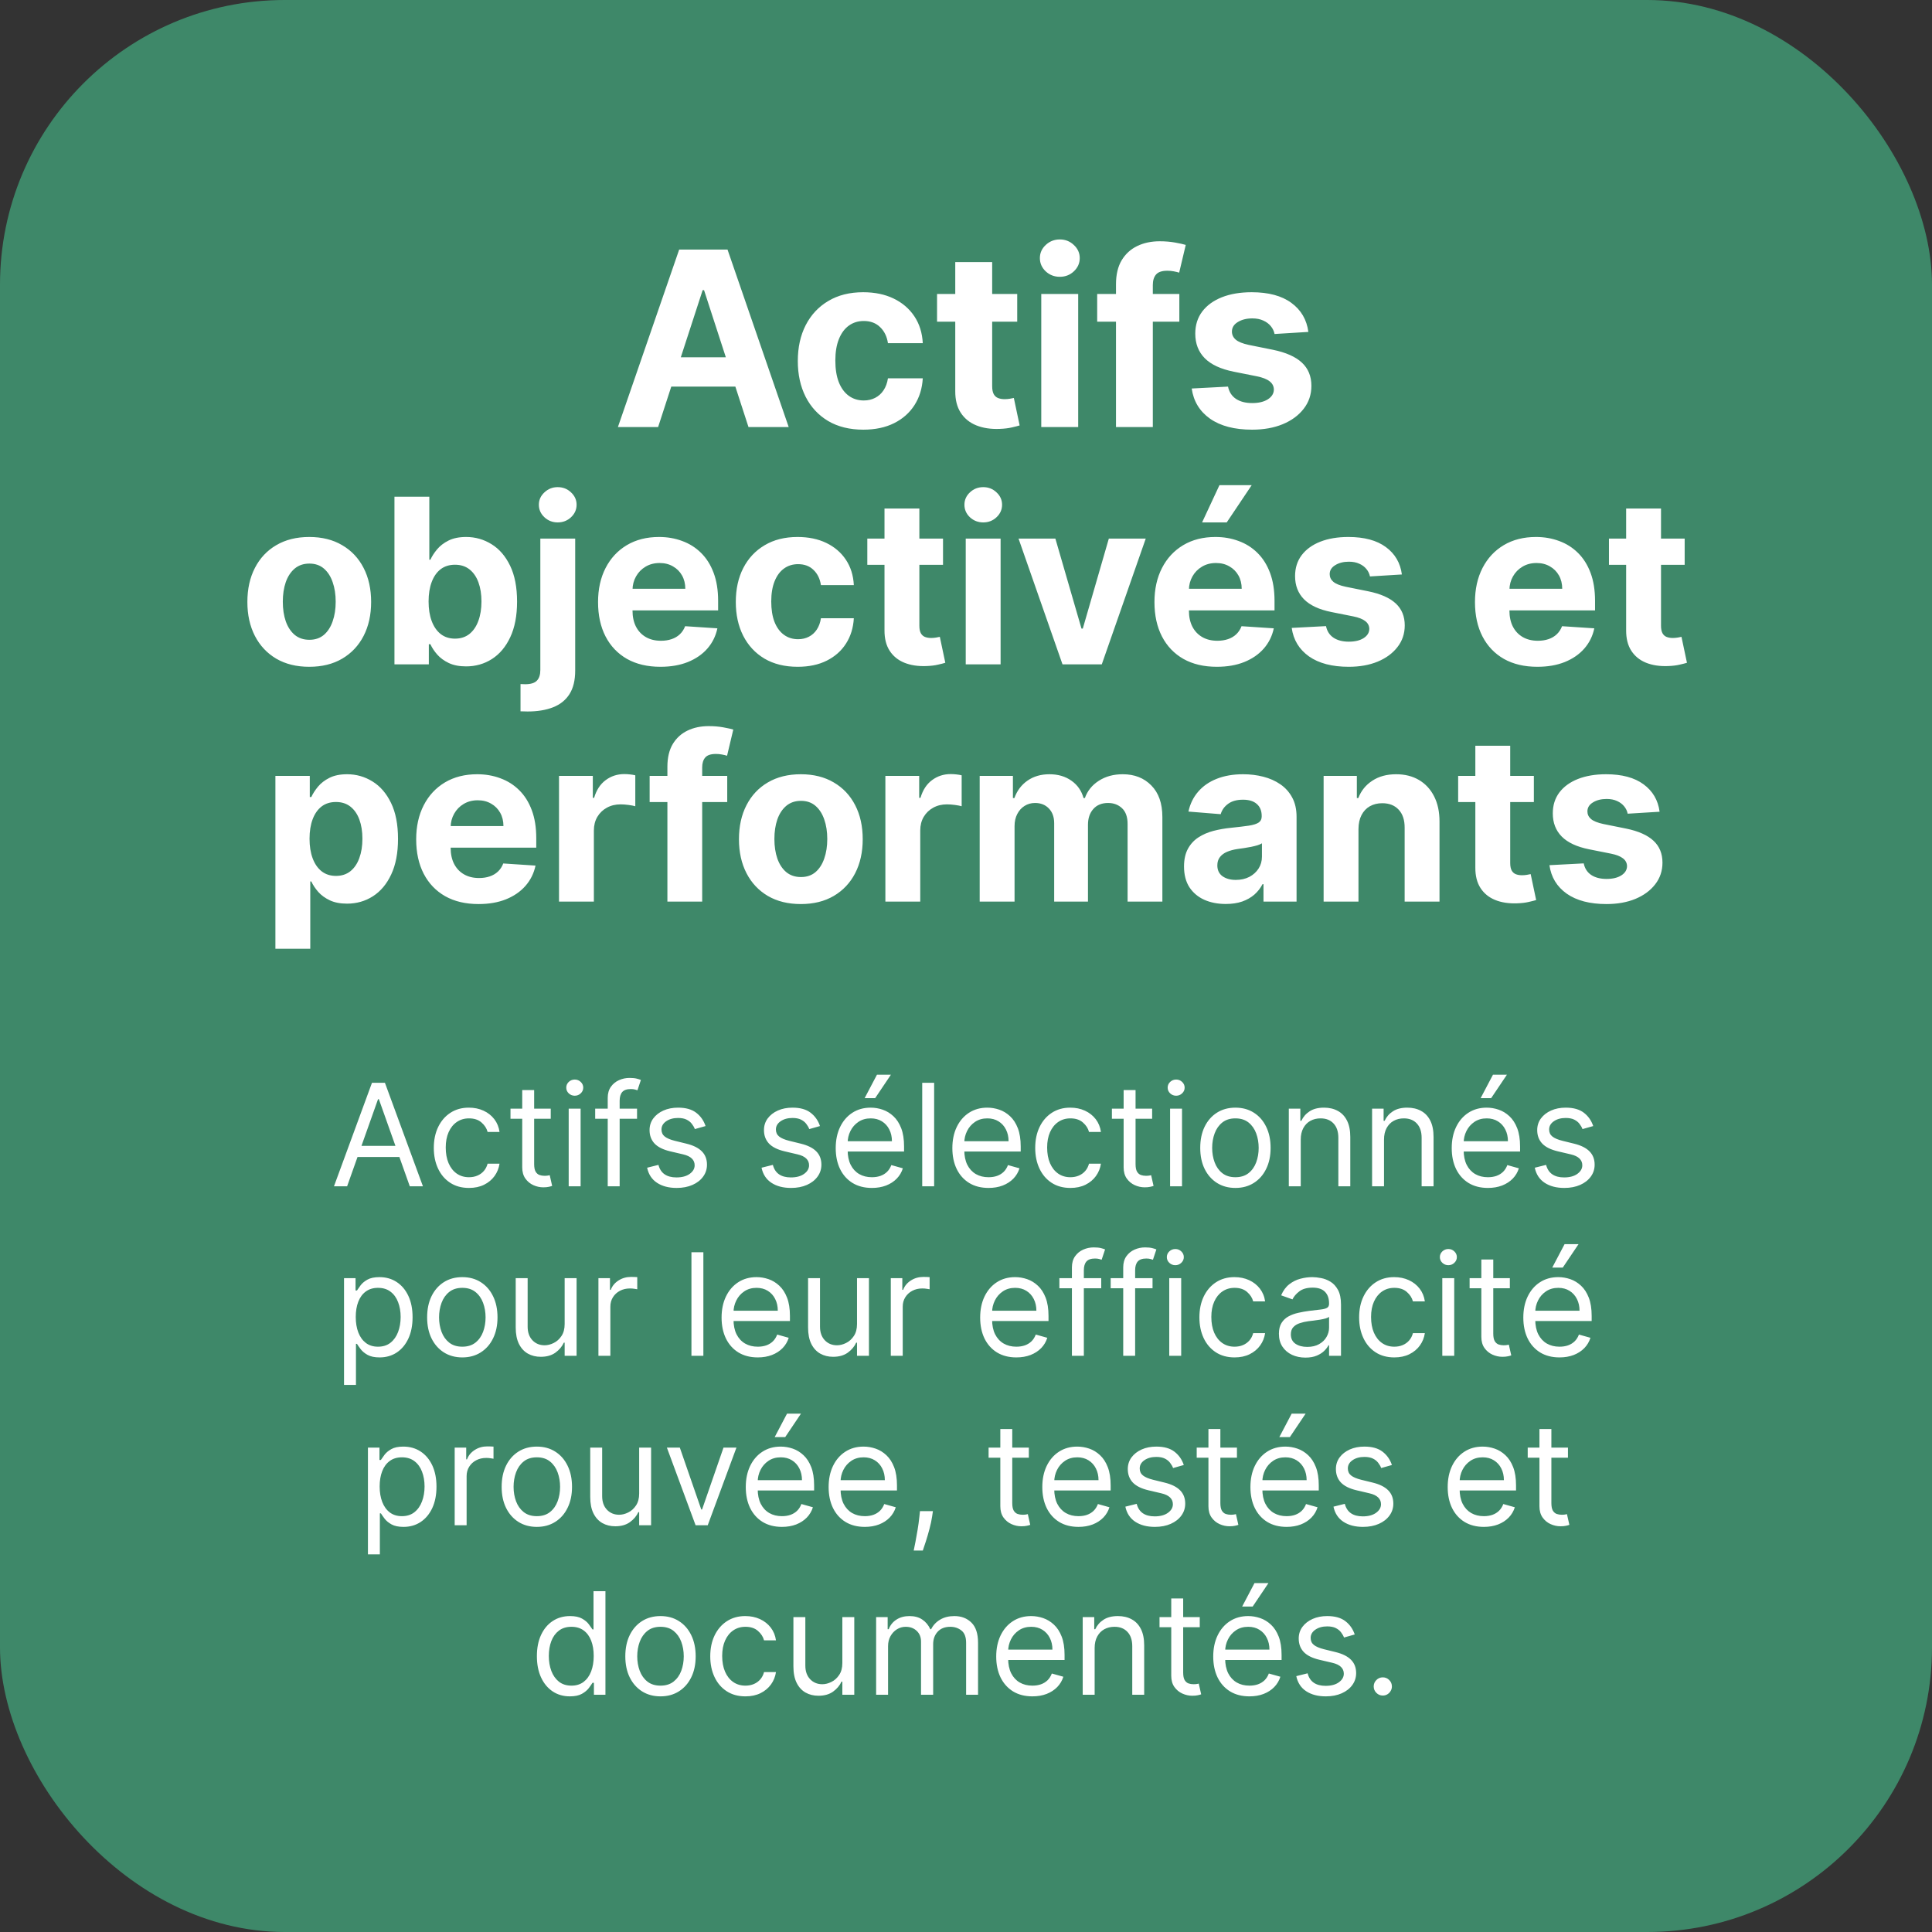
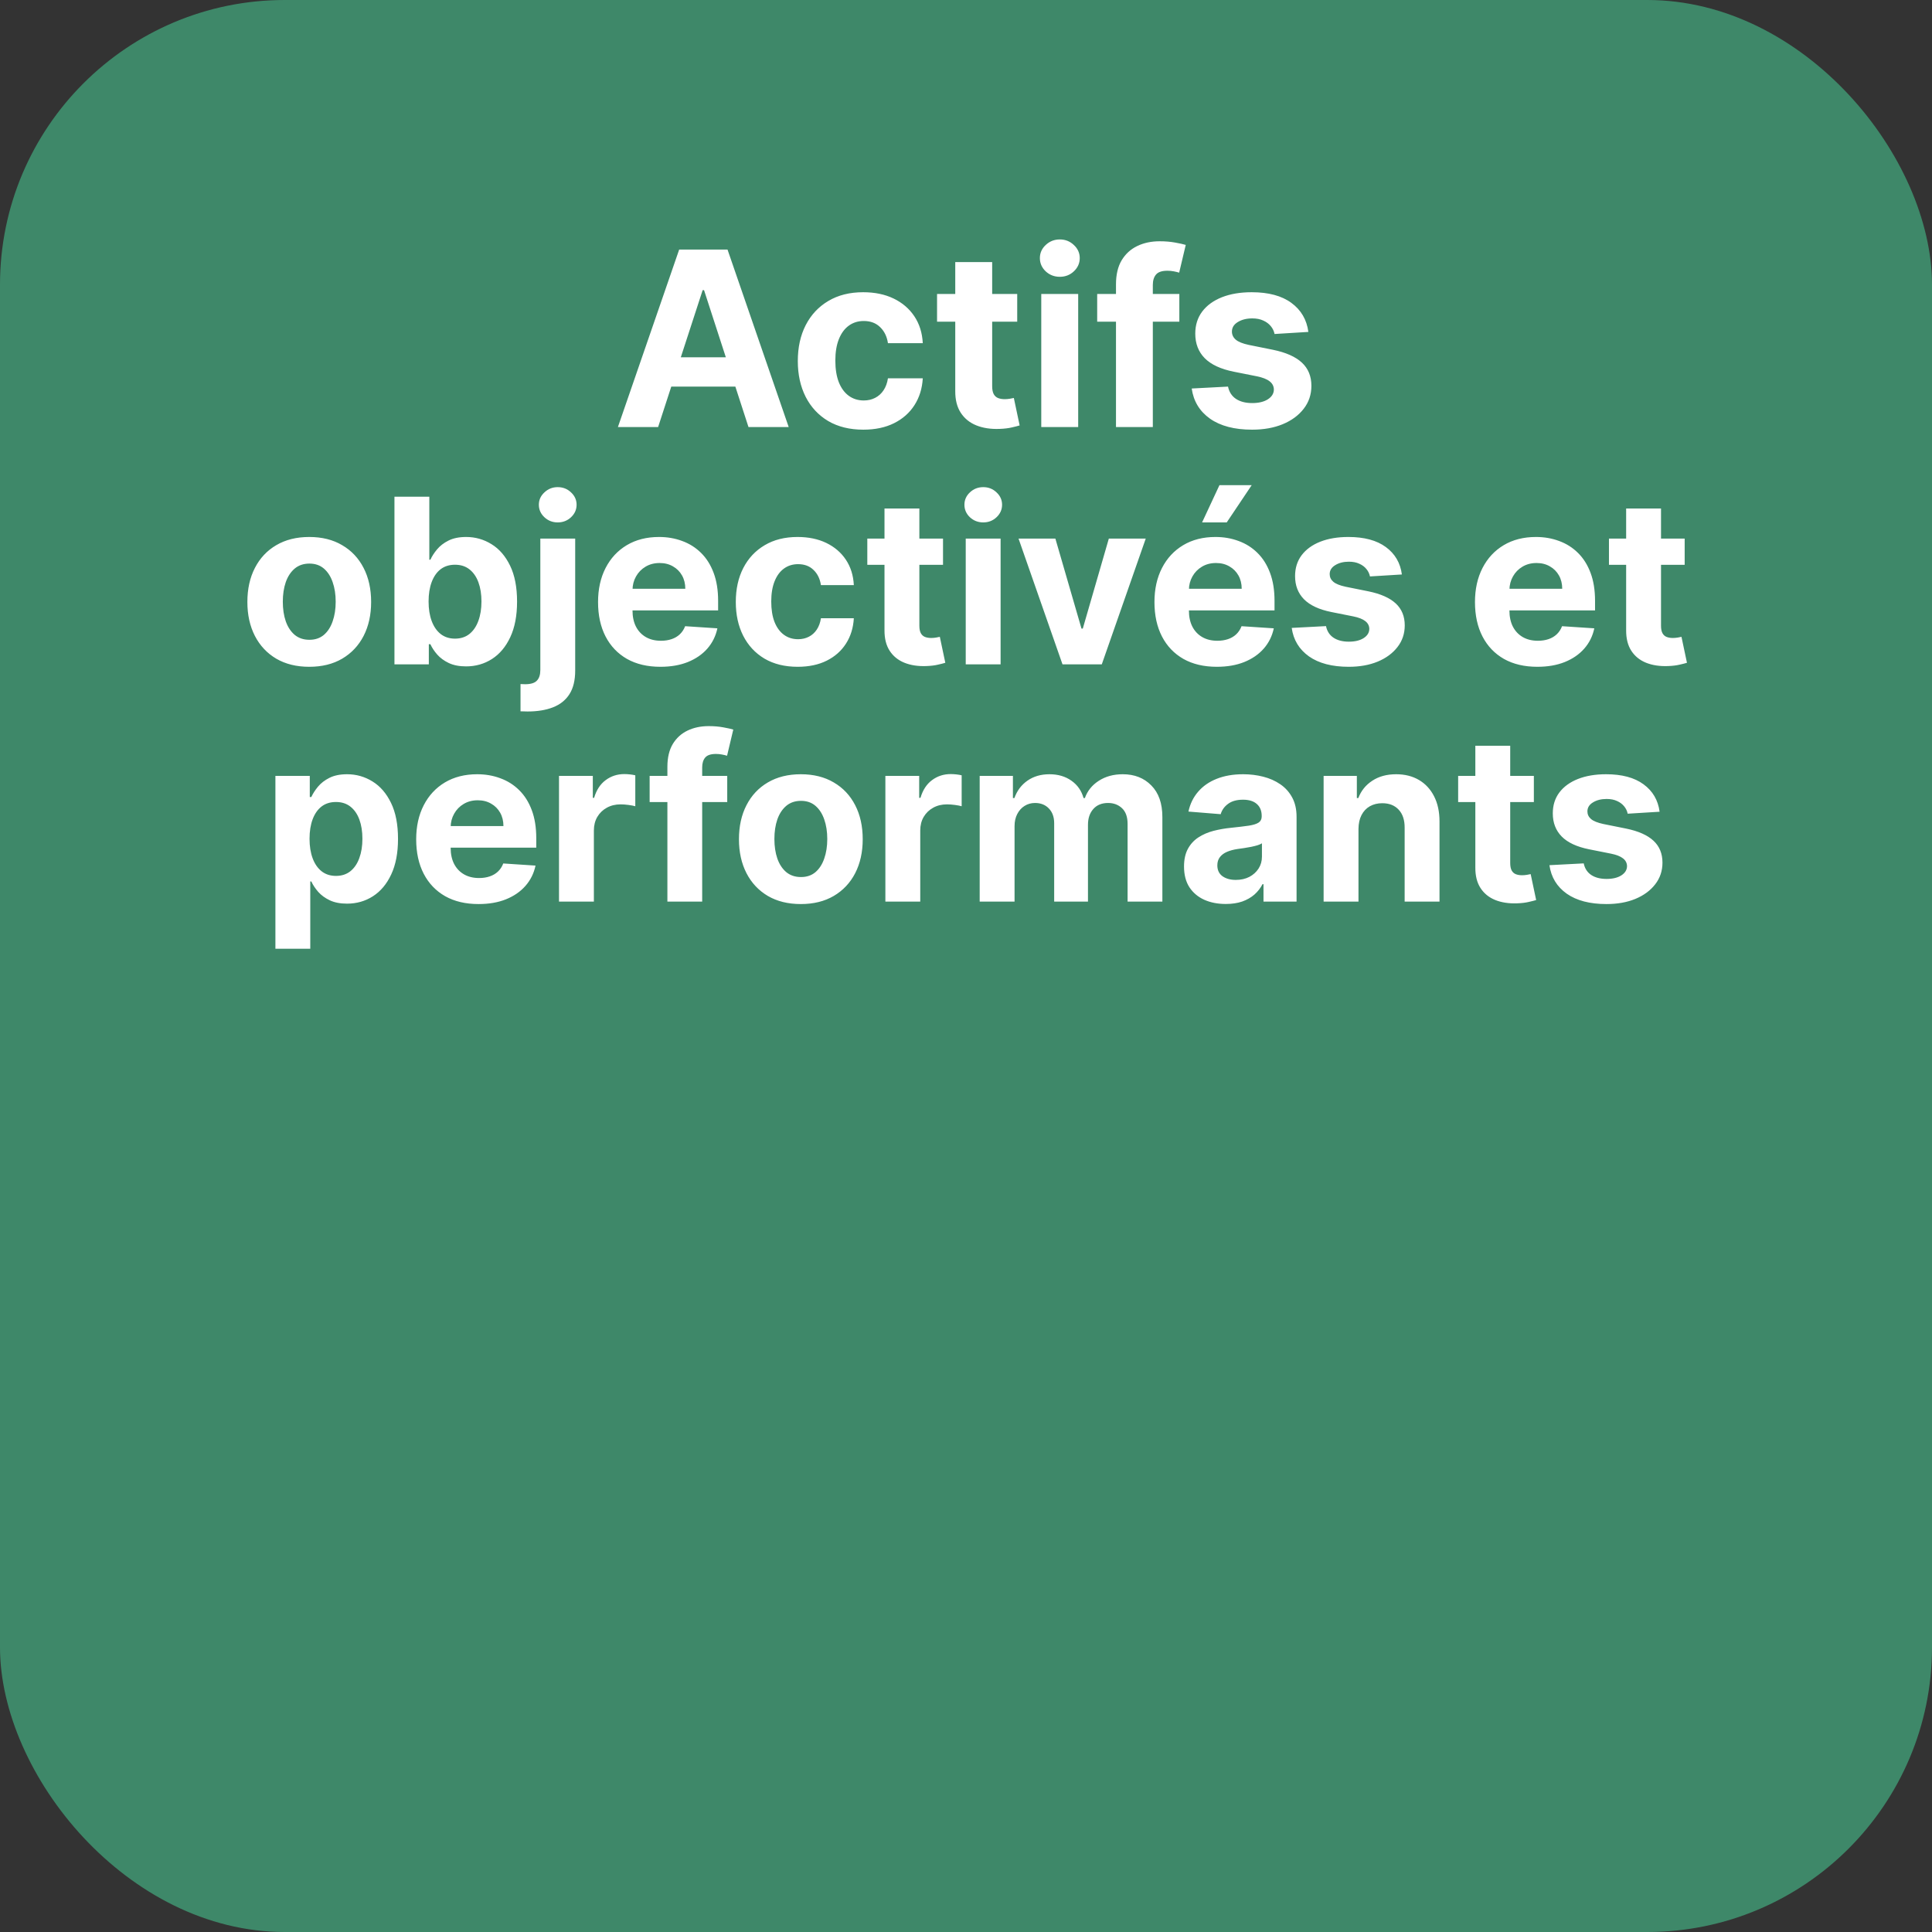
<svg xmlns="http://www.w3.org/2000/svg" fill="none" viewBox="0 0 285 285" height="285" width="285">
  <rect x="0" y="0" width="285" height="285" fill="#333333" stroke="none" />
  <rect fill-opacity="0.7" fill="#43AD81" rx="42" height="285" width="285" />
  <path fill="white" d="M97.081 63H91.15L100.188 36.818H107.321L116.347 63H110.415L103.857 42.801H103.652L97.081 63ZM96.711 52.709H110.722V57.03H96.711V52.709ZM127.354 63.383C125.343 63.383 123.613 62.957 122.164 62.105C120.723 61.244 119.615 60.051 118.84 58.526C118.073 57 117.689 55.244 117.689 53.258C117.689 51.247 118.077 49.483 118.853 47.966C119.637 46.44 120.749 45.251 122.189 44.399C123.63 43.538 125.343 43.108 127.328 43.108C129.042 43.108 130.542 43.419 131.828 44.041C133.115 44.663 134.134 45.537 134.884 46.662C135.634 47.787 136.047 49.108 136.124 50.625H130.985C130.84 49.645 130.456 48.856 129.834 48.26C129.221 47.655 128.415 47.352 127.418 47.352C126.574 47.352 125.837 47.582 125.206 48.043C124.584 48.494 124.098 49.155 123.749 50.024C123.4 50.894 123.225 51.946 123.225 53.182C123.225 54.435 123.395 55.5 123.736 56.378C124.086 57.256 124.576 57.925 125.206 58.385C125.837 58.845 126.574 59.075 127.418 59.075C128.04 59.075 128.598 58.947 129.093 58.692C129.596 58.436 130.009 58.065 130.333 57.58C130.665 57.085 130.882 56.493 130.985 55.803H136.124C136.039 57.303 135.63 58.624 134.897 59.766C134.172 60.899 133.171 61.785 131.892 62.425C130.614 63.064 129.101 63.383 127.354 63.383ZM150.055 43.364V47.455H138.23V43.364H150.055ZM140.915 38.659H146.361V56.966C146.361 57.469 146.438 57.861 146.591 58.142C146.744 58.415 146.957 58.606 147.23 58.717C147.511 58.828 147.835 58.883 148.202 58.883C148.457 58.883 148.713 58.862 148.969 58.82C149.224 58.769 149.42 58.73 149.557 58.705L150.413 62.757C150.141 62.842 149.757 62.94 149.263 63.051C148.768 63.17 148.168 63.243 147.46 63.269C146.148 63.32 144.997 63.145 144.009 62.744C143.028 62.344 142.266 61.722 141.72 60.878C141.175 60.034 140.906 58.969 140.915 57.682V38.659ZM153.603 63V43.364H159.049V63H153.603ZM156.339 40.832C155.529 40.832 154.835 40.564 154.255 40.027C153.684 39.481 153.398 38.83 153.398 38.071C153.398 37.321 153.684 36.678 154.255 36.141C154.835 35.595 155.529 35.322 156.339 35.322C157.148 35.322 157.839 35.595 158.41 36.141C158.989 36.678 159.279 37.321 159.279 38.071C159.279 38.83 158.989 39.481 158.41 40.027C157.839 40.564 157.148 40.832 156.339 40.832ZM173.971 43.364V47.455H161.852V43.364H173.971ZM164.626 63V41.945C164.626 40.521 164.903 39.341 165.457 38.403C166.02 37.466 166.787 36.763 167.758 36.294C168.73 35.825 169.833 35.591 171.069 35.591C171.904 35.591 172.667 35.655 173.358 35.783C174.056 35.91 174.576 36.026 174.917 36.128L173.946 40.219C173.733 40.151 173.468 40.087 173.153 40.027C172.846 39.967 172.531 39.938 172.207 39.938C171.406 39.938 170.848 40.125 170.532 40.5C170.217 40.867 170.059 41.382 170.059 42.047V63H164.626ZM193.004 48.963L188.018 49.27C187.933 48.844 187.749 48.46 187.468 48.119C187.187 47.77 186.816 47.493 186.356 47.288C185.904 47.075 185.363 46.969 184.732 46.969C183.888 46.969 183.177 47.148 182.597 47.506C182.018 47.855 181.728 48.324 181.728 48.912C181.728 49.381 181.915 49.777 182.29 50.101C182.665 50.425 183.309 50.685 184.221 50.881L187.775 51.597C189.684 51.989 191.107 52.619 192.045 53.489C192.982 54.358 193.451 55.5 193.451 56.915C193.451 58.202 193.072 59.331 192.313 60.303C191.563 61.274 190.532 62.033 189.219 62.578C187.915 63.115 186.411 63.383 184.707 63.383C182.107 63.383 180.036 62.842 178.494 61.76C176.96 60.669 176.06 59.186 175.796 57.311L181.153 57.03C181.315 57.822 181.707 58.428 182.329 58.845C182.951 59.254 183.748 59.459 184.719 59.459C185.674 59.459 186.441 59.276 187.021 58.909C187.609 58.534 187.907 58.053 187.915 57.465C187.907 56.97 187.698 56.565 187.289 56.25C186.88 55.926 186.249 55.679 185.397 55.508L181.996 54.831C180.079 54.447 178.651 53.783 177.714 52.837C176.785 51.891 176.32 50.685 176.32 49.219C176.32 47.957 176.661 46.871 177.343 45.959C178.033 45.047 179.001 44.344 180.245 43.849C181.498 43.355 182.964 43.108 184.643 43.108C187.123 43.108 189.075 43.632 190.498 44.68C191.93 45.729 192.765 47.156 193.004 48.963ZM45.619 98.362C43.744 98.362 42.122 97.964 40.754 97.167C39.393 96.362 38.343 95.243 37.602 93.81C36.862 92.37 36.492 90.699 36.492 88.8C36.492 86.884 36.862 85.21 37.602 83.777C38.343 82.336 39.393 81.217 40.754 80.421C42.122 79.615 43.744 79.213 45.619 79.213C47.495 79.213 49.113 79.615 50.473 80.421C51.841 81.217 52.896 82.336 53.636 83.777C54.377 85.21 54.747 86.884 54.747 88.8C54.747 90.699 54.377 92.37 53.636 93.81C52.896 95.243 51.841 96.362 50.473 97.167C49.113 97.964 47.495 98.362 45.619 98.362ZM45.644 94.378C46.497 94.378 47.209 94.136 47.781 93.653C48.352 93.162 48.783 92.494 49.072 91.649C49.37 90.804 49.519 89.842 49.519 88.763C49.519 87.685 49.37 86.723 49.072 85.878C48.783 85.033 48.352 84.365 47.781 83.874C47.209 83.383 46.497 83.137 45.644 83.137C44.782 83.137 44.058 83.383 43.47 83.874C42.891 84.365 42.452 85.033 42.154 85.878C41.864 86.723 41.719 87.685 41.719 88.763C41.719 89.842 41.864 90.804 42.154 91.649C42.452 92.494 42.891 93.162 43.47 93.653C44.058 94.136 44.782 94.378 45.644 94.378ZM58.188 98V73.273H63.332V82.57H63.489C63.714 82.07 64.04 81.563 64.467 81.048C64.901 80.525 65.465 80.09 66.157 79.744C66.857 79.39 67.727 79.213 68.765 79.213C70.117 79.213 71.365 79.567 72.508 80.276C73.651 80.976 74.564 82.034 75.249 83.451C75.933 84.86 76.275 86.626 76.275 88.751C76.275 90.82 75.941 92.567 75.273 93.992C74.613 95.408 73.711 96.483 72.568 97.215C71.433 97.94 70.162 98.302 68.753 98.302C67.755 98.302 66.906 98.137 66.205 97.807C65.513 97.477 64.945 97.062 64.503 96.563C64.06 96.056 63.722 95.545 63.489 95.03H63.259V98H58.188ZM63.223 88.727C63.223 89.83 63.376 90.792 63.682 91.613C63.988 92.434 64.43 93.074 65.01 93.533C65.59 93.983 66.294 94.209 67.123 94.209C67.96 94.209 68.668 93.979 69.248 93.521C69.827 93.054 70.266 92.41 70.564 91.589C70.87 90.76 71.023 89.806 71.023 88.727C71.023 87.657 70.874 86.715 70.576 85.902C70.278 85.089 69.84 84.453 69.26 83.994C68.68 83.535 67.968 83.306 67.123 83.306C66.286 83.306 65.577 83.528 64.998 83.97C64.426 84.413 63.988 85.041 63.682 85.854C63.376 86.667 63.223 87.624 63.223 88.727ZM79.707 79.454H84.85V98.918C84.85 100.35 84.569 101.509 84.005 102.395C83.442 103.28 82.633 103.928 81.578 104.339C80.532 104.749 79.28 104.955 77.823 104.955C77.646 104.955 77.477 104.951 77.316 104.942C77.147 104.942 76.97 104.938 76.785 104.93V100.91C76.922 100.918 77.043 100.922 77.147 100.922C77.244 100.93 77.348 100.934 77.461 100.934C78.29 100.934 78.87 100.757 79.2 100.403C79.538 100.057 79.707 99.533 79.707 98.833V79.454ZM82.266 77.064C81.51 77.064 80.858 76.81 80.311 76.303C79.763 75.788 79.49 75.172 79.49 74.456C79.49 73.748 79.763 73.14 80.311 72.633C80.858 72.118 81.51 71.86 82.266 71.86C83.039 71.86 83.695 72.118 84.235 72.633C84.782 73.14 85.056 73.748 85.056 74.456C85.056 75.172 84.782 75.788 84.235 76.303C83.695 76.81 83.039 77.064 82.266 77.064ZM97.422 98.362C95.515 98.362 93.873 97.976 92.496 97.203C91.128 96.422 90.073 95.32 89.333 93.895C88.592 92.462 88.222 90.768 88.222 88.812C88.222 86.904 88.592 85.23 89.333 83.789C90.073 82.348 91.116 81.225 92.46 80.421C93.812 79.615 95.398 79.213 97.217 79.213C98.441 79.213 99.579 79.41 100.634 79.805C101.696 80.191 102.622 80.775 103.411 81.555C104.208 82.336 104.828 83.318 105.27 84.501C105.713 85.677 105.934 87.053 105.934 88.631V90.043H90.275V86.856H101.093C101.093 86.115 100.932 85.459 100.61 84.888C100.288 84.316 99.841 83.87 99.269 83.548C98.706 83.218 98.05 83.053 97.302 83.053C96.521 83.053 95.829 83.234 95.225 83.596C94.629 83.95 94.162 84.429 93.824 85.033C93.486 85.628 93.313 86.292 93.305 87.025V90.055C93.305 90.973 93.474 91.766 93.812 92.434C94.158 93.102 94.645 93.617 95.273 93.979C95.901 94.342 96.645 94.523 97.507 94.523C98.078 94.523 98.601 94.442 99.076 94.281C99.551 94.12 99.958 93.879 100.296 93.557C100.634 93.235 100.891 92.84 101.069 92.374L105.826 92.688C105.584 93.831 105.089 94.829 104.341 95.682C103.6 96.527 102.642 97.187 101.467 97.662C100.3 98.129 98.952 98.362 97.422 98.362ZM117.67 98.362C115.77 98.362 114.136 97.96 112.768 97.155C111.408 96.342 110.361 95.215 109.629 93.774C108.904 92.333 108.542 90.675 108.542 88.8C108.542 86.9 108.908 85.234 109.641 83.801C110.382 82.36 111.432 81.237 112.792 80.433C114.153 79.62 115.77 79.213 117.646 79.213C119.264 79.213 120.681 79.507 121.896 80.094C123.111 80.682 124.073 81.507 124.782 82.57C125.49 83.632 125.88 84.88 125.953 86.312H121.099C120.962 85.387 120.6 84.642 120.012 84.079C119.433 83.507 118.672 83.222 117.73 83.222C116.934 83.222 116.237 83.439 115.642 83.874C115.054 84.3 114.595 84.924 114.265 85.745C113.935 86.566 113.77 87.56 113.77 88.727C113.77 89.91 113.931 90.917 114.253 91.746C114.583 92.575 115.046 93.207 115.642 93.641C116.237 94.076 116.934 94.293 117.73 94.293C118.318 94.293 118.845 94.173 119.312 93.931C119.787 93.69 120.177 93.34 120.483 92.881C120.797 92.414 121.002 91.854 121.099 91.202H125.953C125.872 92.619 125.486 93.867 124.794 94.945C124.109 96.016 123.164 96.853 121.956 97.457C120.749 98.06 119.32 98.362 117.67 98.362ZM139.11 79.454V83.318H127.942V79.454H139.11ZM130.477 75.011H135.621V92.301C135.621 92.776 135.693 93.146 135.838 93.412C135.983 93.669 136.184 93.851 136.442 93.955C136.708 94.06 137.013 94.112 137.36 94.112C137.601 94.112 137.843 94.092 138.084 94.052C138.325 94.004 138.511 93.967 138.639 93.943L139.448 97.771C139.191 97.851 138.829 97.944 138.362 98.048C137.895 98.161 137.327 98.229 136.659 98.254C135.42 98.302 134.333 98.137 133.399 97.758C132.474 97.38 131.753 96.793 131.238 95.996C130.723 95.199 130.469 94.193 130.477 92.977V75.011ZM142.461 98V79.454H147.604V98H142.461ZM145.045 77.064C144.28 77.064 143.624 76.81 143.077 76.303C142.537 75.788 142.268 75.172 142.268 74.456C142.268 73.748 142.537 73.14 143.077 72.633C143.624 72.118 144.28 71.86 145.045 71.86C145.809 71.86 146.461 72.118 147.001 72.633C147.548 73.14 147.822 73.748 147.822 74.456C147.822 75.172 147.548 75.788 147.001 76.303C146.461 76.81 145.809 77.064 145.045 77.064ZM169.014 79.454L162.531 98H156.735L150.251 79.454H155.685L159.536 92.724H159.729L163.569 79.454H169.014ZM179.5 98.362C177.593 98.362 175.951 97.976 174.574 97.203C173.206 96.422 172.151 95.32 171.411 93.895C170.67 92.462 170.3 90.768 170.3 88.812C170.3 86.904 170.67 85.23 171.411 83.789C172.151 82.348 173.194 81.225 174.538 80.421C175.89 79.615 177.476 79.213 179.295 79.213C180.519 79.213 181.658 79.41 182.712 79.805C183.775 80.191 184.7 80.775 185.489 81.555C186.286 82.336 186.906 83.318 187.348 84.501C187.791 85.677 188.012 87.053 188.012 88.631V90.043H172.353V86.856H183.171C183.171 86.115 183.01 85.459 182.688 84.888C182.366 84.316 181.919 83.87 181.348 83.548C180.784 83.218 180.128 83.053 179.38 83.053C178.599 83.053 177.907 83.234 177.303 83.596C176.707 83.95 176.24 84.429 175.902 85.033C175.564 85.628 175.391 86.292 175.383 87.025V90.055C175.383 90.973 175.552 91.766 175.89 92.434C176.236 93.102 176.723 93.617 177.351 93.979C177.979 94.342 178.724 94.523 179.585 94.523C180.156 94.523 180.68 94.442 181.154 94.281C181.629 94.12 182.036 93.879 182.374 93.557C182.712 93.235 182.97 92.84 183.147 92.374L187.904 92.688C187.662 93.831 187.167 94.829 186.419 95.682C185.678 96.527 184.72 97.187 183.545 97.662C182.378 98.129 181.03 98.362 179.5 98.362ZM177.327 77.064L179.887 71.57H184.644L180.961 77.064H177.327ZM206.799 84.743L202.091 85.033C202.01 84.63 201.837 84.268 201.571 83.946C201.306 83.616 200.956 83.354 200.521 83.161C200.094 82.96 199.583 82.859 198.988 82.859C198.191 82.859 197.519 83.028 196.971 83.367C196.424 83.697 196.15 84.139 196.15 84.695C196.15 85.137 196.327 85.512 196.681 85.817C197.036 86.123 197.643 86.369 198.505 86.554L201.861 87.23C203.664 87.6 205.008 88.196 205.894 89.017C206.779 89.838 207.222 90.917 207.222 92.253C207.222 93.468 206.864 94.535 206.147 95.452C205.439 96.37 204.465 97.086 203.225 97.602C201.994 98.109 200.573 98.362 198.963 98.362C196.508 98.362 194.552 97.851 193.096 96.829C191.647 95.799 190.797 94.398 190.548 92.627L195.607 92.362C195.76 93.11 196.13 93.682 196.718 94.076C197.305 94.462 198.058 94.656 198.975 94.656C199.877 94.656 200.601 94.483 201.149 94.136C201.704 93.782 201.986 93.327 201.994 92.772C201.986 92.305 201.789 91.923 201.402 91.625C201.016 91.319 200.42 91.086 199.615 90.925L196.404 90.285C194.593 89.923 193.244 89.295 192.359 88.401C191.482 87.508 191.043 86.369 191.043 84.984C191.043 83.793 191.365 82.767 192.009 81.906C192.661 81.044 193.574 80.38 194.75 79.913C195.933 79.447 197.317 79.213 198.903 79.213C201.245 79.213 203.089 79.708 204.433 80.698C205.785 81.688 206.574 83.037 206.799 84.743ZM226.782 98.362C224.874 98.362 223.232 97.976 221.855 97.203C220.487 96.422 219.433 95.32 218.692 93.895C217.952 92.462 217.581 90.768 217.581 88.812C217.581 86.904 217.952 85.23 218.692 83.789C219.433 82.348 220.475 81.225 221.819 80.421C223.172 79.615 224.757 79.213 226.576 79.213C227.8 79.213 228.939 79.41 229.993 79.805C231.056 80.191 231.981 80.775 232.77 81.555C233.567 82.336 234.187 83.318 234.63 84.501C235.072 85.677 235.294 87.053 235.294 88.631V90.043H219.634V86.856H230.452C230.452 86.115 230.291 85.459 229.969 84.888C229.647 84.316 229.2 83.87 228.629 83.548C228.065 83.218 227.409 83.053 226.661 83.053C225.88 83.053 225.188 83.234 224.584 83.596C223.989 83.95 223.522 84.429 223.184 85.033C222.846 85.628 222.672 86.292 222.664 87.025V90.055C222.664 90.973 222.833 91.766 223.172 92.434C223.518 93.102 224.005 93.617 224.632 93.979C225.26 94.342 226.005 94.523 226.866 94.523C227.438 94.523 227.961 94.442 228.436 94.281C228.911 94.12 229.317 93.879 229.655 93.557C229.993 93.235 230.251 92.84 230.428 92.374L235.185 92.688C234.944 93.831 234.449 94.829 233.7 95.682C232.959 96.527 232.002 97.187 230.826 97.662C229.659 98.129 228.311 98.362 226.782 98.362ZM248.515 79.454V83.318H237.346V79.454H248.515ZM239.882 75.011H245.025V92.301C245.025 92.776 245.098 93.146 245.243 93.412C245.387 93.669 245.589 93.851 245.846 93.955C246.112 94.06 246.418 94.112 246.764 94.112C247.005 94.112 247.247 94.092 247.488 94.052C247.73 94.004 247.915 93.967 248.044 93.943L248.853 97.771C248.595 97.851 248.233 97.944 247.766 98.048C247.299 98.161 246.732 98.229 246.064 98.254C244.824 98.302 243.737 98.137 242.804 97.758C241.878 97.38 241.158 96.793 240.642 95.996C240.127 95.199 239.874 94.193 239.882 92.977V75.011ZM40.627 139.955V114.455H45.698V117.57H45.927C46.153 117.071 46.479 116.563 46.905 116.048C47.34 115.525 47.903 115.09 48.596 114.744C49.296 114.39 50.165 114.213 51.203 114.213C52.556 114.213 53.803 114.567 54.946 115.276C56.089 115.976 57.003 117.034 57.687 118.451C58.371 119.86 58.713 121.626 58.713 123.751C58.713 125.82 58.379 127.567 57.711 128.991C57.051 130.408 56.15 131.483 55.007 132.215C53.872 132.94 52.6 133.302 51.191 133.302C50.193 133.302 49.344 133.137 48.644 132.807C47.952 132.477 47.384 132.062 46.941 131.563C46.499 131.056 46.161 130.545 45.927 130.03H45.77V139.955H40.627ZM45.662 123.727C45.662 124.83 45.815 125.792 46.12 126.613C46.426 127.434 46.869 128.074 47.449 128.533C48.028 128.983 48.732 129.209 49.561 129.209C50.399 129.209 51.107 128.979 51.686 128.521C52.266 128.054 52.705 127.41 53.002 126.589C53.308 125.76 53.461 124.806 53.461 123.727C53.461 122.657 53.312 121.715 53.015 120.902C52.717 120.089 52.278 119.453 51.699 118.994C51.119 118.536 50.407 118.306 49.561 118.306C48.724 118.306 48.016 118.527 47.436 118.97C46.865 119.413 46.426 120.041 46.12 120.854C45.815 121.667 45.662 122.625 45.662 123.727ZM70.594 133.362C68.686 133.362 67.044 132.976 65.668 132.203C64.3 131.422 63.245 130.32 62.505 128.895C61.764 127.462 61.394 125.768 61.394 123.812C61.394 121.904 61.764 120.23 62.505 118.789C63.245 117.348 64.287 116.225 65.632 115.42C66.984 114.616 68.57 114.213 70.389 114.213C71.612 114.213 72.751 114.41 73.806 114.805C74.868 115.191 75.794 115.775 76.583 116.555C77.38 117.336 77.999 118.318 78.442 119.501C78.885 120.677 79.106 122.053 79.106 123.631V125.043H63.446V121.856H74.265C74.265 121.115 74.104 120.459 73.782 119.888C73.46 119.316 73.013 118.87 72.441 118.548C71.878 118.218 71.222 118.053 70.473 118.053C69.693 118.053 69 118.234 68.397 118.596C67.801 118.95 67.334 119.429 66.996 120.033C66.658 120.628 66.485 121.292 66.477 122.025V125.055C66.477 125.973 66.646 126.766 66.984 127.434C67.33 128.102 67.817 128.617 68.445 128.979C69.073 129.342 69.817 129.523 70.679 129.523C71.25 129.523 71.773 129.442 72.248 129.281C72.723 129.12 73.13 128.879 73.468 128.557C73.806 128.235 74.063 127.84 74.24 127.374L78.998 127.688C78.756 128.83 78.261 129.829 77.512 130.682C76.772 131.527 75.814 132.187 74.639 132.662C73.472 133.129 72.124 133.362 70.594 133.362ZM82.463 133V114.455H87.449V117.69H87.642C87.981 116.539 88.548 115.67 89.345 115.082C90.142 114.487 91.059 114.189 92.098 114.189C92.355 114.189 92.633 114.205 92.931 114.237C93.229 114.269 93.49 114.314 93.716 114.37V118.934C93.474 118.862 93.14 118.797 92.713 118.741C92.287 118.684 91.896 118.656 91.542 118.656C90.786 118.656 90.109 118.821 89.514 119.151C88.926 119.473 88.459 119.924 88.113 120.504C87.775 121.083 87.606 121.751 87.606 122.508V133H82.463ZM107.278 114.455V118.318H95.832V114.455H107.278ZM98.451 133V113.114C98.451 111.77 98.713 110.655 99.236 109.77C99.768 108.884 100.492 108.22 101.41 107.778C102.327 107.335 103.37 107.114 104.537 107.114C105.326 107.114 106.046 107.174 106.698 107.295C107.358 107.415 107.849 107.524 108.171 107.621L107.253 111.484C107.052 111.42 106.803 111.36 106.505 111.303C106.215 111.247 105.917 111.219 105.611 111.219C104.855 111.219 104.327 111.396 104.03 111.75C103.732 112.096 103.583 112.583 103.583 113.211V133H98.451ZM118.135 133.362C116.259 133.362 114.638 132.964 113.269 132.167C111.909 131.362 110.858 130.243 110.118 128.81C109.377 127.37 109.007 125.699 109.007 123.8C109.007 121.884 109.377 120.21 110.118 118.777C110.858 117.336 111.909 116.217 113.269 115.42C114.638 114.616 116.259 114.213 118.135 114.213C120.01 114.213 121.628 114.616 122.989 115.42C124.357 116.217 125.411 117.336 126.152 118.777C126.893 120.21 127.263 121.884 127.263 123.8C127.263 125.699 126.893 127.37 126.152 128.81C125.411 130.243 124.357 131.362 122.989 132.167C121.628 132.964 120.01 133.362 118.135 133.362ZM118.159 129.378C119.012 129.378 119.725 129.136 120.296 128.653C120.868 128.162 121.298 127.494 121.588 126.649C121.886 125.804 122.035 124.842 122.035 123.763C122.035 122.685 121.886 121.723 121.588 120.878C121.298 120.033 120.868 119.365 120.296 118.874C119.725 118.383 119.012 118.137 118.159 118.137C117.298 118.137 116.573 118.383 115.986 118.874C115.406 119.365 114.968 120.033 114.67 120.878C114.38 121.723 114.235 122.685 114.235 123.763C114.235 124.842 114.38 125.804 114.67 126.649C114.968 127.494 115.406 128.162 115.986 128.653C116.573 129.136 117.298 129.378 118.159 129.378ZM130.607 133V114.455H135.594V117.69H135.787C136.125 116.539 136.692 115.67 137.489 115.082C138.286 114.487 139.204 114.189 140.242 114.189C140.5 114.189 140.777 114.205 141.075 114.237C141.373 114.269 141.635 114.314 141.86 114.37V118.934C141.619 118.862 141.285 118.797 140.858 118.741C140.431 118.684 140.041 118.656 139.687 118.656C138.93 118.656 138.254 118.821 137.658 119.151C137.071 119.473 136.604 119.924 136.258 120.504C135.92 121.083 135.751 121.751 135.751 122.508V133H130.607ZM144.519 133V114.455H149.421V117.727H149.639C150.025 116.64 150.669 115.783 151.57 115.155C152.472 114.527 153.551 114.213 154.806 114.213C156.078 114.213 157.161 114.531 158.054 115.167C158.948 115.795 159.543 116.648 159.841 117.727H160.034C160.413 116.664 161.097 115.815 162.087 115.179C163.085 114.535 164.264 114.213 165.624 114.213C167.355 114.213 168.76 114.764 169.838 115.867C170.925 116.962 171.468 118.515 171.468 120.528V133H166.337V121.542C166.337 120.512 166.063 119.739 165.516 119.224C164.968 118.709 164.284 118.451 163.463 118.451C162.53 118.451 161.801 118.749 161.278 119.344C160.755 119.932 160.493 120.709 160.493 121.675V133H155.507V121.433C155.507 120.524 155.245 119.799 154.722 119.26C154.207 118.721 153.526 118.451 152.681 118.451C152.11 118.451 151.595 118.596 151.136 118.886C150.685 119.167 150.327 119.566 150.061 120.081C149.796 120.588 149.663 121.184 149.663 121.868V133H144.519ZM180.819 133.35C179.636 133.35 178.582 133.145 177.656 132.734C176.73 132.316 175.998 131.7 175.459 130.887C174.927 130.066 174.662 129.044 174.662 127.82C174.662 126.79 174.851 125.925 175.229 125.224C175.608 124.524 176.123 123.961 176.775 123.534C177.427 123.107 178.167 122.786 178.996 122.568C179.833 122.351 180.711 122.198 181.628 122.109C182.707 121.997 183.576 121.892 184.236 121.795C184.896 121.691 185.375 121.538 185.673 121.337C185.971 121.135 186.12 120.838 186.12 120.443V120.371C186.12 119.606 185.878 119.014 185.395 118.596C184.921 118.177 184.244 117.968 183.367 117.968C182.441 117.968 181.705 118.173 181.157 118.584C180.61 118.986 180.248 119.493 180.071 120.105L175.314 119.719C175.555 118.592 176.03 117.618 176.738 116.797C177.447 115.968 178.36 115.332 179.479 114.889C180.606 114.438 181.91 114.213 183.391 114.213C184.421 114.213 185.407 114.334 186.349 114.575C187.299 114.817 188.14 115.191 188.873 115.698C189.613 116.205 190.197 116.857 190.623 117.654C191.05 118.443 191.263 119.389 191.263 120.491V133H186.385V130.428H186.241C185.943 131.008 185.544 131.519 185.045 131.962C184.546 132.396 183.947 132.738 183.246 132.988C182.546 133.229 181.737 133.35 180.819 133.35ZM182.292 129.8C183.049 129.8 183.717 129.652 184.297 129.354C184.876 129.048 185.331 128.637 185.661 128.122C185.991 127.607 186.156 127.023 186.156 126.371V124.403C185.995 124.508 185.774 124.605 185.492 124.693C185.218 124.774 184.908 124.85 184.562 124.923C184.216 124.987 183.87 125.047 183.524 125.104C183.178 125.152 182.864 125.196 182.582 125.237C181.979 125.325 181.451 125.466 181.001 125.659C180.55 125.852 180.2 126.114 179.95 126.444C179.701 126.766 179.576 127.168 179.576 127.651C179.576 128.352 179.829 128.887 180.336 129.257C180.852 129.619 181.504 129.8 182.292 129.8ZM200.397 122.278V133H195.254V114.455H200.156V117.727H200.373C200.784 116.648 201.472 115.795 202.438 115.167C203.404 114.531 204.575 114.213 205.951 114.213C207.239 114.213 208.362 114.495 209.32 115.058C210.278 115.622 211.022 116.427 211.553 117.473C212.085 118.511 212.35 119.751 212.35 121.192V133H207.207V122.109C207.215 120.974 206.925 120.089 206.338 119.453C205.75 118.809 204.941 118.487 203.911 118.487C203.218 118.487 202.607 118.636 202.075 118.934C201.552 119.232 201.142 119.666 200.844 120.238C200.554 120.801 200.405 121.482 200.397 122.278ZM226.268 114.455V118.318H215.1V114.455H226.268ZM217.636 110.011H222.779V127.301C222.779 127.776 222.852 128.146 222.996 128.412C223.141 128.67 223.343 128.851 223.6 128.955C223.866 129.06 224.172 129.112 224.518 129.112C224.759 129.112 225.001 129.092 225.242 129.052C225.484 129.004 225.669 128.967 225.798 128.943L226.607 132.771C226.349 132.851 225.987 132.944 225.52 133.048C225.053 133.161 224.486 133.229 223.817 133.254C222.578 133.302 221.491 133.137 220.558 132.759C219.632 132.38 218.911 131.793 218.396 130.996C217.881 130.199 217.628 129.193 217.636 127.977V110.011ZM244.817 119.743L240.108 120.033C240.028 119.63 239.855 119.268 239.589 118.946C239.323 118.616 238.973 118.354 238.539 118.161C238.112 117.96 237.601 117.859 237.005 117.859C236.208 117.859 235.536 118.028 234.989 118.366C234.441 118.696 234.168 119.139 234.168 119.695C234.168 120.137 234.345 120.512 234.699 120.817C235.053 121.123 235.661 121.369 236.522 121.554L239.879 122.23C241.682 122.6 243.026 123.196 243.911 124.017C244.797 124.838 245.24 125.917 245.24 127.253C245.24 128.468 244.881 129.535 244.165 130.452C243.457 131.37 242.483 132.086 241.243 132.602C240.012 133.109 238.591 133.362 236.981 133.362C234.526 133.362 232.57 132.851 231.113 131.829C229.664 130.799 228.815 129.398 228.566 127.627L233.624 127.362C233.777 128.11 234.148 128.682 234.735 129.076C235.323 129.462 236.075 129.656 236.993 129.656C237.895 129.656 238.619 129.482 239.166 129.136C239.722 128.782 240.003 128.327 240.012 127.772C240.003 127.305 239.806 126.923 239.42 126.625C239.034 126.319 238.438 126.086 237.633 125.925L234.421 125.285C232.61 124.923 231.262 124.295 230.377 123.401C229.499 122.508 229.061 121.369 229.061 119.984C229.061 118.793 229.383 117.767 230.026 116.906C230.678 116.044 231.592 115.38 232.767 114.913C233.95 114.446 235.335 114.213 236.921 114.213C239.263 114.213 241.106 114.708 242.45 115.698C243.803 116.688 244.592 118.036 244.817 119.743Z" />
-   <path fill="white" d="M51.204 175H49.265L54.873 159.727H56.782L62.39 175H60.451L55.887 162.143H55.768L51.204 175ZM51.92 169.034H59.735V170.675H51.92V169.034ZM69.184 175.239C68.11 175.239 67.185 174.985 66.409 174.478C65.634 173.971 65.037 173.272 64.62 172.382C64.202 171.493 63.993 170.476 63.993 169.332C63.993 168.169 64.207 167.142 64.635 166.252C65.067 165.358 65.669 164.659 66.439 164.157C67.215 163.65 68.12 163.396 69.154 163.396C69.959 163.396 70.685 163.545 71.331 163.844C71.978 164.142 72.507 164.56 72.92 165.097C73.332 165.634 73.588 166.26 73.688 166.976H71.928C71.794 166.454 71.495 165.991 71.033 165.589C70.576 165.181 69.959 164.977 69.184 164.977C68.498 164.977 67.896 165.156 67.379 165.514C66.867 165.867 66.467 166.367 66.178 167.013C65.895 167.654 65.753 168.408 65.753 169.273C65.753 170.158 65.892 170.928 66.171 171.585C66.454 172.241 66.852 172.75 67.364 173.113C67.881 173.476 68.488 173.658 69.184 173.658C69.641 173.658 70.056 173.578 70.429 173.419C70.802 173.26 71.118 173.031 71.376 172.733C71.635 172.435 71.819 172.077 71.928 171.659H73.688C73.588 172.335 73.342 172.944 72.95 173.486C72.562 174.023 72.047 174.451 71.406 174.769C70.77 175.082 70.029 175.239 69.184 175.239ZM81.242 163.545V165.037H75.306V163.545H81.242ZM77.036 160.801H78.796V171.719C78.796 172.216 78.868 172.589 79.013 172.837C79.162 173.081 79.35 173.245 79.579 173.33C79.813 173.409 80.059 173.449 80.317 173.449C80.511 173.449 80.671 173.439 80.795 173.419C80.919 173.394 81.019 173.374 81.093 173.359L81.451 174.94C81.332 174.985 81.165 175.03 80.951 175.075C80.738 175.124 80.467 175.149 80.138 175.149C79.641 175.149 79.154 175.042 78.677 174.828C78.205 174.615 77.812 174.289 77.499 173.852C77.19 173.414 77.036 172.862 77.036 172.196V160.801ZM83.89 175V163.545H85.65V175H83.89ZM84.784 161.636C84.442 161.636 84.146 161.52 83.897 161.286C83.653 161.052 83.532 160.771 83.532 160.443C83.532 160.115 83.653 159.834 83.897 159.6C84.146 159.367 84.442 159.25 84.784 159.25C85.127 159.25 85.421 159.367 85.665 159.6C85.913 159.834 86.037 160.115 86.037 160.443C86.037 160.771 85.913 161.052 85.665 161.286C85.421 161.52 85.127 161.636 84.784 161.636ZM93.974 163.545V165.037H87.799V163.545H93.974ZM89.649 175V161.964C89.649 161.308 89.803 160.761 90.111 160.324C90.419 159.886 90.819 159.558 91.312 159.339C91.804 159.121 92.323 159.011 92.87 159.011C93.303 159.011 93.656 159.046 93.929 159.116C94.203 159.185 94.406 159.25 94.541 159.31L94.034 160.831C93.944 160.801 93.82 160.764 93.661 160.719C93.507 160.674 93.303 160.652 93.049 160.652C92.468 160.652 92.047 160.799 91.789 161.092C91.535 161.385 91.409 161.815 91.409 162.382V175H89.649ZM104.082 166.111L102.501 166.558C102.402 166.295 102.255 166.039 102.061 165.79C101.872 165.537 101.614 165.328 101.286 165.164C100.958 165 100.538 164.918 100.026 164.918C99.325 164.918 98.74 165.079 98.273 165.402C97.811 165.721 97.579 166.126 97.579 166.618C97.579 167.055 97.739 167.401 98.057 167.654C98.375 167.908 98.872 168.119 99.548 168.288L101.249 168.706C102.273 168.955 103.036 169.335 103.538 169.847C104.04 170.354 104.291 171.008 104.291 171.808C104.291 172.464 104.102 173.051 103.724 173.568C103.352 174.085 102.83 174.493 102.158 174.791C101.487 175.089 100.707 175.239 99.817 175.239C98.648 175.239 97.681 174.985 96.916 174.478C96.15 173.971 95.665 173.23 95.462 172.256L97.132 171.838C97.291 172.455 97.592 172.917 98.034 173.225C98.482 173.533 99.066 173.688 99.787 173.688C100.607 173.688 101.258 173.513 101.741 173.165C102.228 172.812 102.472 172.39 102.472 171.898C102.472 171.5 102.332 171.167 102.054 170.898C101.776 170.625 101.348 170.421 100.771 170.287L98.862 169.839C97.813 169.591 97.043 169.206 96.55 168.684C96.063 168.157 95.82 167.498 95.82 166.707C95.82 166.061 96.001 165.489 96.364 164.992C96.732 164.495 97.231 164.105 97.863 163.821C98.499 163.538 99.22 163.396 100.026 163.396C101.159 163.396 102.049 163.645 102.695 164.142C103.347 164.639 103.809 165.295 104.082 166.111ZM120.96 166.111L119.379 166.558C119.28 166.295 119.133 166.039 118.939 165.79C118.75 165.537 118.492 165.328 118.164 165.164C117.836 165 117.416 164.918 116.903 164.918C116.202 164.918 115.618 165.079 115.151 165.402C114.689 165.721 114.457 166.126 114.457 166.618C114.457 167.055 114.617 167.401 114.935 167.654C115.253 167.908 115.75 168.119 116.426 168.288L118.126 168.706C119.151 168.955 119.914 169.335 120.416 169.847C120.918 170.354 121.169 171.008 121.169 171.808C121.169 172.464 120.98 173.051 120.602 173.568C120.229 174.085 119.707 174.493 119.036 174.791C118.365 175.089 117.585 175.239 116.695 175.239C115.526 175.239 114.559 174.985 113.794 174.478C113.028 173.971 112.543 173.23 112.34 172.256L114.01 171.838C114.169 172.455 114.47 172.917 114.912 173.225C115.36 173.533 115.944 173.688 116.665 173.688C117.485 173.688 118.136 173.513 118.619 173.165C119.106 172.812 119.349 172.39 119.349 171.898C119.349 171.5 119.21 171.167 118.932 170.898C118.653 170.625 118.226 170.421 117.649 170.287L115.74 169.839C114.691 169.591 113.92 169.206 113.428 168.684C112.941 168.157 112.697 167.498 112.697 166.707C112.697 166.061 112.879 165.489 113.242 164.992C113.61 164.495 114.109 164.105 114.741 163.821C115.377 163.538 116.098 163.396 116.903 163.396C118.037 163.396 118.927 163.645 119.573 164.142C120.224 164.639 120.687 165.295 120.96 166.111ZM128.621 175.239C127.517 175.239 126.565 174.995 125.765 174.508C124.969 174.016 124.355 173.33 123.923 172.45C123.495 171.565 123.281 170.536 123.281 169.362C123.281 168.189 123.495 167.155 123.923 166.26C124.355 165.36 124.957 164.659 125.727 164.157C126.503 163.65 127.408 163.396 128.442 163.396C129.038 163.396 129.628 163.496 130.209 163.695C130.791 163.893 131.32 164.217 131.798 164.664C132.275 165.107 132.655 165.693 132.939 166.424C133.222 167.155 133.364 168.055 133.364 169.124V169.869H124.534V168.348H131.574C131.574 167.702 131.445 167.125 131.186 166.618C130.933 166.111 130.57 165.711 130.097 165.417C129.63 165.124 129.078 164.977 128.442 164.977C127.741 164.977 127.134 165.151 126.622 165.499C126.115 165.842 125.725 166.29 125.451 166.842C125.178 167.393 125.041 167.985 125.041 168.616V169.631C125.041 170.496 125.19 171.229 125.489 171.831C125.792 172.427 126.212 172.882 126.749 173.195C127.286 173.504 127.91 173.658 128.621 173.658C129.083 173.658 129.501 173.593 129.874 173.464C130.252 173.33 130.577 173.131 130.851 172.867C131.124 172.599 131.335 172.266 131.485 171.868L133.185 172.345C133.006 172.922 132.705 173.429 132.282 173.866C131.86 174.299 131.338 174.637 130.716 174.881C130.095 175.119 129.396 175.239 128.621 175.239ZM127.547 161.994L129.367 158.534H131.425L129.098 161.994H127.547ZM137.801 159.727V175H136.041V159.727H137.801ZM145.827 175.239C144.723 175.239 143.771 174.995 142.971 174.508C142.175 174.016 141.561 173.33 141.129 172.45C140.701 171.565 140.487 170.536 140.487 169.362C140.487 168.189 140.701 167.155 141.129 166.26C141.561 165.36 142.163 164.659 142.933 164.157C143.709 163.65 144.614 163.396 145.648 163.396C146.245 163.396 146.834 163.496 147.415 163.695C147.997 163.893 148.527 164.217 149.004 164.664C149.481 165.107 149.861 165.693 150.145 166.424C150.428 167.155 150.57 168.055 150.57 169.124V169.869H141.74V168.348H148.78C148.78 167.702 148.651 167.125 148.392 166.618C148.139 166.111 147.776 165.711 147.303 165.417C146.836 165.124 146.284 164.977 145.648 164.977C144.947 164.977 144.34 165.151 143.828 165.499C143.321 165.842 142.931 166.29 142.658 166.842C142.384 167.393 142.247 167.985 142.247 168.616V169.631C142.247 170.496 142.397 171.229 142.695 171.831C142.998 172.427 143.418 172.882 143.955 173.195C144.492 173.504 145.116 173.658 145.827 173.658C146.289 173.658 146.707 173.593 147.08 173.464C147.458 173.33 147.783 173.131 148.057 172.867C148.33 172.599 148.541 172.266 148.691 171.868L150.391 172.345C150.212 172.922 149.911 173.429 149.489 173.866C149.066 174.299 148.544 174.637 147.922 174.881C147.301 175.119 146.602 175.239 145.827 175.239ZM157.9 175.239C156.827 175.239 155.902 174.985 155.126 174.478C154.351 173.971 153.754 173.272 153.337 172.382C152.919 171.493 152.71 170.476 152.71 169.332C152.71 168.169 152.924 167.142 153.351 166.252C153.784 165.358 154.386 164.659 155.156 164.157C155.932 163.65 156.837 163.396 157.871 163.396C158.676 163.396 159.402 163.545 160.048 163.844C160.694 164.142 161.224 164.56 161.637 165.097C162.049 165.634 162.305 166.26 162.405 166.976H160.645C160.511 166.454 160.212 165.991 159.75 165.589C159.292 165.181 158.676 164.977 157.9 164.977C157.214 164.977 156.613 165.156 156.096 165.514C155.584 165.867 155.183 166.367 154.895 167.013C154.612 167.654 154.47 168.408 154.47 169.273C154.47 170.158 154.609 170.928 154.888 171.585C155.171 172.241 155.569 172.75 156.081 173.113C156.598 173.476 157.204 173.658 157.9 173.658C158.358 173.658 158.773 173.578 159.146 173.419C159.519 173.26 159.834 173.031 160.093 172.733C160.351 172.435 160.535 172.077 160.645 171.659H162.405C162.305 172.335 162.059 172.944 161.666 173.486C161.279 174.023 160.764 174.451 160.123 174.769C159.486 175.082 158.746 175.239 157.9 175.239ZM169.959 163.545V165.037H164.023V163.545H169.959ZM165.753 160.801H167.513V171.719C167.513 172.216 167.585 172.589 167.729 172.837C167.878 173.081 168.067 173.245 168.296 173.33C168.53 173.409 168.776 173.449 169.034 173.449C169.228 173.449 169.387 173.439 169.512 173.419C169.636 173.394 169.735 173.374 169.81 173.359L170.168 174.94C170.049 174.985 169.882 175.03 169.668 175.075C169.454 175.124 169.183 175.149 168.855 175.149C168.358 175.149 167.871 175.042 167.394 174.828C166.921 174.615 166.529 174.289 166.215 173.852C165.907 173.414 165.753 172.862 165.753 172.196V160.801ZM172.606 175V163.545H174.366V175H172.606ZM173.501 161.636C173.158 161.636 172.862 161.52 172.614 161.286C172.37 161.052 172.248 160.771 172.248 160.443C172.248 160.115 172.37 159.834 172.614 159.6C172.862 159.367 173.158 159.25 173.501 159.25C173.844 159.25 174.138 159.367 174.381 159.6C174.63 159.834 174.754 160.115 174.754 160.443C174.754 160.771 174.63 161.052 174.381 161.286C174.138 161.52 173.844 161.636 173.501 161.636ZM182.243 175.239C181.209 175.239 180.302 174.993 179.521 174.5C178.746 174.008 178.139 173.32 177.702 172.435C177.269 171.55 177.053 170.516 177.053 169.332C177.053 168.139 177.269 167.098 177.702 166.208C178.139 165.318 178.746 164.627 179.521 164.135C180.302 163.642 181.209 163.396 182.243 163.396C183.277 163.396 184.182 163.642 184.958 164.135C185.738 164.627 186.345 165.318 186.777 166.208C187.215 167.098 187.434 168.139 187.434 169.332C187.434 170.516 187.215 171.55 186.777 172.435C186.345 173.32 185.738 174.008 184.958 174.5C184.182 174.993 183.277 175.239 182.243 175.239ZM182.243 173.658C183.029 173.658 183.675 173.456 184.182 173.054C184.689 172.651 185.065 172.121 185.308 171.465C185.552 170.809 185.674 170.098 185.674 169.332C185.674 168.567 185.552 167.853 185.308 167.192C185.065 166.531 184.689 165.996 184.182 165.589C183.675 165.181 183.029 164.977 182.243 164.977C181.458 164.977 180.811 165.181 180.304 165.589C179.797 165.996 179.422 166.531 179.178 167.192C178.935 167.853 178.813 168.567 178.813 169.332C178.813 170.098 178.935 170.809 179.178 171.465C179.422 172.121 179.797 172.651 180.304 173.054C180.811 173.456 181.458 173.658 182.243 173.658ZM191.88 168.109V175H190.12V163.545H191.82V165.335H191.97C192.238 164.754 192.646 164.286 193.193 163.933C193.739 163.575 194.445 163.396 195.31 163.396C196.086 163.396 196.765 163.555 197.346 163.874C197.928 164.187 198.38 164.664 198.704 165.305C199.027 165.942 199.188 166.747 199.188 167.722V175H197.428V167.841C197.428 166.941 197.195 166.24 196.727 165.738C196.26 165.231 195.619 164.977 194.803 164.977C194.242 164.977 193.739 165.099 193.297 165.343C192.859 165.586 192.514 165.942 192.26 166.409C192.007 166.876 191.88 167.443 191.88 168.109ZM204.164 168.109V175H202.404V163.545H204.105V165.335H204.254C204.522 164.754 204.93 164.286 205.477 163.933C206.024 163.575 206.73 163.396 207.595 163.396C208.37 163.396 209.049 163.555 209.63 163.874C210.212 164.187 210.665 164.664 210.988 165.305C211.311 165.942 211.472 166.747 211.472 167.722V175H209.712V167.841C209.712 166.941 209.479 166.24 209.011 165.738C208.544 165.231 207.903 164.977 207.087 164.977C206.526 164.977 206.024 165.099 205.581 165.343C205.144 165.586 204.798 165.942 204.545 166.409C204.291 166.876 204.164 167.443 204.164 168.109ZM219.491 175.239C218.387 175.239 217.435 174.995 216.635 174.508C215.839 174.016 215.225 173.33 214.793 172.45C214.365 171.565 214.152 170.536 214.152 169.362C214.152 168.189 214.365 167.155 214.793 166.26C215.225 165.36 215.827 164.659 216.598 164.157C217.373 163.65 218.278 163.396 219.312 163.396C219.909 163.396 220.498 163.496 221.079 163.695C221.661 163.893 222.191 164.217 222.668 164.664C223.145 165.107 223.525 165.693 223.809 166.424C224.092 167.155 224.234 168.055 224.234 169.124V169.869H215.404V168.348H222.444C222.444 167.702 222.315 167.125 222.056 166.618C221.803 166.111 221.44 165.711 220.968 165.417C220.5 165.124 219.948 164.977 219.312 164.977C218.611 164.977 218.004 165.151 217.492 165.499C216.985 165.842 216.595 166.29 216.322 166.842C216.048 167.393 215.911 167.985 215.911 168.616V169.631C215.911 170.496 216.061 171.229 216.359 171.831C216.662 172.427 217.082 172.882 217.619 173.195C218.156 173.504 218.78 173.658 219.491 173.658C219.953 173.658 220.371 173.593 220.744 173.464C221.122 173.33 221.447 173.131 221.721 172.867C221.994 172.599 222.205 172.266 222.355 171.868L224.055 172.345C223.876 172.922 223.575 173.429 223.153 173.866C222.73 174.299 222.208 174.637 221.587 174.881C220.965 175.119 220.267 175.239 219.491 175.239ZM218.417 161.994L220.237 158.534H222.295L219.968 161.994H218.417ZM235.025 166.111L233.444 166.558C233.344 166.295 233.198 166.039 233.004 165.79C232.815 165.537 232.556 165.328 232.228 165.164C231.9 165 231.48 164.918 230.968 164.918C230.267 164.918 229.683 165.079 229.215 165.402C228.753 165.721 228.522 166.126 228.522 166.618C228.522 167.055 228.681 167.401 228.999 167.654C229.317 167.908 229.814 168.119 230.491 168.288L232.191 168.706C233.215 168.955 233.978 169.335 234.48 169.847C234.982 170.354 235.234 171.008 235.234 171.808C235.234 172.464 235.045 173.051 234.667 173.568C234.294 174.085 233.772 174.493 233.101 174.791C232.43 175.089 231.649 175.239 230.759 175.239C229.591 175.239 228.624 174.985 227.858 174.478C227.093 173.971 226.608 173.23 226.404 172.256L228.074 171.838C228.234 172.455 228.534 172.917 228.977 173.225C229.424 173.533 230.008 173.688 230.729 173.688C231.55 173.688 232.201 173.513 232.683 173.165C233.17 172.812 233.414 172.39 233.414 171.898C233.414 171.5 233.275 171.167 232.996 170.898C232.718 170.625 232.29 170.421 231.714 170.287L229.805 169.839C228.756 169.591 227.985 169.206 227.493 168.684C227.006 168.157 226.762 167.498 226.762 166.707C226.762 166.061 226.943 165.489 227.306 164.992C227.674 164.495 228.174 164.105 228.805 163.821C229.442 163.538 230.163 163.396 230.968 163.396C232.101 163.396 232.991 163.645 233.638 164.142C234.289 164.639 234.751 165.295 235.025 166.111ZM50.749 204.295V188.545H52.449V190.365H52.658C52.787 190.166 52.966 189.913 53.195 189.604C53.429 189.291 53.762 189.013 54.194 188.769C54.632 188.521 55.223 188.396 55.969 188.396C56.934 188.396 57.784 188.637 58.52 189.12C59.255 189.602 59.83 190.286 60.242 191.17C60.655 192.055 60.861 193.099 60.861 194.303C60.861 195.516 60.655 196.567 60.242 197.457C59.83 198.342 59.258 199.028 58.527 199.515C57.796 199.998 56.953 200.239 55.999 200.239C55.263 200.239 54.674 200.117 54.232 199.873C53.789 199.625 53.449 199.344 53.21 199.031C52.971 198.712 52.787 198.449 52.658 198.24H52.509V204.295H50.749ZM52.479 194.273C52.479 195.138 52.606 195.901 52.859 196.562C53.113 197.218 53.483 197.733 53.971 198.106C54.458 198.474 55.054 198.658 55.76 198.658C56.496 198.658 57.11 198.464 57.602 198.076C58.099 197.683 58.472 197.156 58.721 196.495C58.974 195.829 59.101 195.088 59.101 194.273C59.101 193.467 58.977 192.741 58.728 192.095C58.485 191.444 58.114 190.929 57.617 190.551C57.125 190.169 56.506 189.977 55.76 189.977C55.044 189.977 54.443 190.159 53.956 190.522C53.468 190.88 53.1 191.382 52.852 192.028C52.603 192.669 52.479 193.418 52.479 194.273ZM68.199 200.239C67.165 200.239 66.258 199.993 65.477 199.5C64.702 199.008 64.095 198.32 63.658 197.435C63.225 196.55 63.009 195.516 63.009 194.332C63.009 193.139 63.225 192.098 63.658 191.208C64.095 190.318 64.702 189.627 65.477 189.135C66.258 188.642 67.165 188.396 68.199 188.396C69.233 188.396 70.138 188.642 70.914 189.135C71.694 189.627 72.301 190.318 72.733 191.208C73.171 192.098 73.39 193.139 73.39 194.332C73.39 195.516 73.171 196.55 72.733 197.435C72.301 198.32 71.694 199.008 70.914 199.5C70.138 199.993 69.233 200.239 68.199 200.239ZM68.199 198.658C68.985 198.658 69.631 198.456 70.138 198.054C70.645 197.651 71.021 197.121 71.264 196.465C71.508 195.809 71.63 195.098 71.63 194.332C71.63 193.567 71.508 192.853 71.264 192.192C71.021 191.531 70.645 190.996 70.138 190.589C69.631 190.181 68.985 189.977 68.199 189.977C67.414 189.977 66.767 190.181 66.26 190.589C65.753 190.996 65.378 191.531 65.134 192.192C64.891 192.853 64.769 193.567 64.769 194.332C64.769 195.098 64.891 195.809 65.134 196.465C65.378 197.121 65.753 197.651 66.26 198.054C66.767 198.456 67.414 198.658 68.199 198.658ZM83.295 195.317V188.545H85.055V200H83.295V198.061H83.176C82.907 198.643 82.49 199.137 81.923 199.545C81.356 199.948 80.64 200.149 79.775 200.149C79.059 200.149 78.423 199.993 77.866 199.679C77.309 199.361 76.872 198.884 76.553 198.248C76.235 197.606 76.076 196.798 76.076 195.824V188.545H77.836V195.705C77.836 196.54 78.07 197.206 78.537 197.703C79.009 198.2 79.611 198.449 80.342 198.449C80.779 198.449 81.224 198.337 81.677 198.113C82.134 197.89 82.517 197.547 82.825 197.084C83.138 196.622 83.295 196.033 83.295 195.317ZM88.278 200V188.545H89.979V190.276H90.098C90.307 189.709 90.684 189.249 91.231 188.896C91.778 188.543 92.395 188.366 93.081 188.366C93.21 188.366 93.372 188.369 93.566 188.374C93.76 188.379 93.906 188.386 94.005 188.396V190.186C93.946 190.171 93.809 190.149 93.595 190.119C93.387 190.084 93.165 190.067 92.932 190.067C92.375 190.067 91.878 190.184 91.44 190.417C91.008 190.646 90.665 190.964 90.411 191.372C90.162 191.775 90.038 192.234 90.038 192.751V200H88.278ZM103.758 184.727V200H101.998V184.727H103.758ZM111.784 200.239C110.68 200.239 109.728 199.995 108.928 199.508C108.132 199.016 107.518 198.33 107.086 197.45C106.658 196.565 106.444 195.536 106.444 194.362C106.444 193.189 106.658 192.155 107.086 191.26C107.518 190.36 108.12 189.659 108.89 189.157C109.666 188.65 110.571 188.396 111.605 188.396C112.202 188.396 112.791 188.496 113.372 188.695C113.954 188.893 114.484 189.217 114.961 189.664C115.438 190.107 115.818 190.693 116.102 191.424C116.385 192.155 116.527 193.055 116.527 194.124V194.869H107.697V193.348H114.737C114.737 192.702 114.608 192.125 114.349 191.618C114.096 191.111 113.733 190.711 113.261 190.417C112.793 190.124 112.241 189.977 111.605 189.977C110.904 189.977 110.297 190.151 109.785 190.499C109.278 190.842 108.888 191.29 108.615 191.842C108.341 192.393 108.204 192.985 108.204 193.616V194.631C108.204 195.496 108.354 196.229 108.652 196.831C108.955 197.427 109.375 197.882 109.912 198.195C110.449 198.504 111.073 198.658 111.784 198.658C112.246 198.658 112.664 198.593 113.037 198.464C113.415 198.33 113.74 198.131 114.014 197.867C114.287 197.599 114.498 197.266 114.648 196.868L116.348 197.345C116.169 197.922 115.868 198.429 115.446 198.866C115.023 199.299 114.501 199.637 113.879 199.881C113.258 200.119 112.56 200.239 111.784 200.239ZM126.423 195.317V188.545H128.183V200H126.423V198.061H126.303C126.035 198.643 125.617 199.137 125.051 199.545C124.484 199.948 123.768 200.149 122.903 200.149C122.187 200.149 121.551 199.993 120.994 199.679C120.437 199.361 120 198.884 119.681 198.248C119.363 197.606 119.204 196.798 119.204 195.824V188.545H120.964V195.705C120.964 196.54 121.198 197.206 121.665 197.703C122.137 198.2 122.739 198.449 123.47 198.449C123.907 198.449 124.352 198.337 124.805 198.113C125.262 197.89 125.645 197.547 125.953 197.084C126.266 196.622 126.423 196.033 126.423 195.317ZM131.406 200V188.545H133.106V190.276H133.226C133.435 189.709 133.812 189.249 134.359 188.896C134.906 188.543 135.523 188.366 136.209 188.366C136.338 188.366 136.5 188.369 136.693 188.374C136.887 188.379 137.034 188.386 137.133 188.396V190.186C137.074 190.171 136.937 190.149 136.723 190.119C136.515 190.084 136.293 190.067 136.06 190.067C135.503 190.067 135.006 190.184 134.568 190.417C134.136 190.646 133.793 190.964 133.539 191.372C133.29 191.775 133.166 192.234 133.166 192.751V200H131.406ZM149.928 200.239C148.825 200.239 147.873 199.995 147.072 199.508C146.277 199.016 145.663 198.33 145.23 197.45C144.803 196.565 144.589 195.536 144.589 194.362C144.589 193.189 144.803 192.155 145.23 191.26C145.663 190.36 146.264 189.659 147.035 189.157C147.811 188.65 148.715 188.396 149.75 188.396C150.346 188.396 150.935 188.496 151.517 188.695C152.099 188.893 152.628 189.217 153.105 189.664C153.583 190.107 153.963 190.693 154.246 191.424C154.53 192.155 154.671 193.055 154.671 194.124V194.869H145.842V193.348H152.882C152.882 192.702 152.752 192.125 152.494 191.618C152.24 191.111 151.877 190.711 151.405 190.417C150.938 190.124 150.386 189.977 149.75 189.977C149.049 189.977 148.442 190.151 147.93 190.499C147.423 190.842 147.033 191.29 146.759 191.842C146.486 192.393 146.349 192.985 146.349 193.616V194.631C146.349 195.496 146.498 196.229 146.796 196.831C147.1 197.427 147.52 197.882 148.057 198.195C148.594 198.504 149.218 198.658 149.928 198.658C150.391 198.658 150.808 198.593 151.181 198.464C151.559 198.33 151.885 198.131 152.158 197.867C152.432 197.599 152.643 197.266 152.792 196.868L154.492 197.345C154.313 197.922 154.013 198.429 153.59 198.866C153.167 199.299 152.645 199.637 152.024 199.881C151.403 200.119 150.704 200.239 149.928 200.239ZM162.449 188.545V190.037H156.275V188.545H162.449ZM158.124 200V186.964C158.124 186.308 158.278 185.761 158.587 185.324C158.895 184.886 159.295 184.558 159.787 184.339C160.279 184.121 160.799 184.011 161.346 184.011C161.778 184.011 162.131 184.046 162.405 184.116C162.678 184.185 162.882 184.25 163.016 184.31L162.509 185.831C162.42 185.801 162.295 185.764 162.136 185.719C161.982 185.674 161.778 185.652 161.525 185.652C160.943 185.652 160.523 185.799 160.264 186.092C160.011 186.385 159.884 186.815 159.884 187.382V200H158.124ZM170.017 188.545V190.037H163.842V188.545H170.017ZM165.692 200V186.964C165.692 186.308 165.846 185.761 166.154 185.324C166.462 184.886 166.862 184.558 167.355 184.339C167.847 184.121 168.366 184.011 168.913 184.011C169.346 184.011 169.699 184.046 169.972 184.116C170.246 184.185 170.449 184.25 170.584 184.31L170.076 185.831C169.987 185.801 169.863 185.764 169.704 185.719C169.549 185.674 169.346 185.652 169.092 185.652C168.51 185.652 168.09 185.799 167.832 186.092C167.578 186.385 167.451 186.815 167.451 187.382V200H165.692ZM172.483 200V188.545H174.243V200H172.483ZM173.378 186.636C173.035 186.636 172.739 186.52 172.491 186.286C172.247 186.052 172.125 185.771 172.125 185.443C172.125 185.115 172.247 184.834 172.491 184.6C172.739 184.367 173.035 184.25 173.378 184.25C173.721 184.25 174.015 184.367 174.258 184.6C174.507 184.834 174.631 185.115 174.631 185.443C174.631 185.771 174.507 186.052 174.258 186.286C174.015 186.52 173.721 186.636 173.378 186.636ZM182.12 200.239C181.046 200.239 180.122 199.985 179.346 199.478C178.57 198.971 177.974 198.272 177.556 197.382C177.139 196.493 176.93 195.476 176.93 194.332C176.93 193.169 177.144 192.142 177.571 191.252C178.004 190.358 178.605 189.659 179.376 189.157C180.151 188.65 181.056 188.396 182.09 188.396C182.896 188.396 183.622 188.545 184.268 188.844C184.914 189.142 185.444 189.56 185.856 190.097C186.269 190.634 186.525 191.26 186.624 191.976H184.864C184.73 191.454 184.432 190.991 183.97 190.589C183.512 190.181 182.896 189.977 182.12 189.977C181.434 189.977 180.833 190.156 180.315 190.514C179.803 190.867 179.403 191.367 179.115 192.013C178.831 192.654 178.69 193.408 178.69 194.273C178.69 195.158 178.829 195.928 179.107 196.585C179.391 197.241 179.788 197.75 180.301 198.113C180.818 198.476 181.424 198.658 182.12 198.658C182.578 198.658 182.993 198.578 183.366 198.419C183.738 198.26 184.054 198.031 184.313 197.733C184.571 197.435 184.755 197.077 184.864 196.659H186.624C186.525 197.335 186.279 197.944 185.886 198.486C185.498 199.023 184.984 199.451 184.342 199.769C183.706 200.082 182.965 200.239 182.12 200.239ZM192.568 200.268C191.842 200.268 191.183 200.132 190.592 199.858C190 199.58 189.53 199.18 189.182 198.658C188.834 198.131 188.66 197.494 188.66 196.749C188.66 196.092 188.79 195.56 189.048 195.153C189.307 194.74 189.652 194.417 190.085 194.183C190.517 193.95 190.994 193.776 191.516 193.661C192.043 193.542 192.573 193.447 193.105 193.378C193.801 193.288 194.365 193.221 194.798 193.176C195.235 193.127 195.553 193.045 195.752 192.93C195.956 192.816 196.058 192.617 196.058 192.334V192.274C196.058 191.538 195.857 190.967 195.454 190.559C195.056 190.151 194.452 189.947 193.642 189.947C192.802 189.947 192.143 190.131 191.666 190.499C191.188 190.867 190.853 191.26 190.659 191.678L188.988 191.081C189.287 190.385 189.684 189.843 190.182 189.455C190.684 189.062 191.231 188.789 191.822 188.635C192.419 188.476 193.005 188.396 193.582 188.396C193.95 188.396 194.373 188.441 194.85 188.531C195.332 188.615 195.797 188.792 196.244 189.06C196.697 189.328 197.072 189.734 197.371 190.276C197.669 190.817 197.818 191.543 197.818 192.453V200H196.058V198.449H195.969C195.849 198.697 195.65 198.963 195.372 199.247C195.094 199.53 194.723 199.771 194.261 199.97C193.798 200.169 193.234 200.268 192.568 200.268ZM192.836 198.688C193.532 198.688 194.119 198.551 194.596 198.277C195.079 198.004 195.442 197.651 195.685 197.218C195.934 196.786 196.058 196.331 196.058 195.854V194.243C195.983 194.332 195.819 194.414 195.566 194.489C195.317 194.559 195.029 194.621 194.701 194.675C194.378 194.725 194.062 194.77 193.754 194.81C193.45 194.844 193.204 194.874 193.015 194.899C192.558 194.959 192.13 195.056 191.733 195.19C191.34 195.319 191.022 195.516 190.778 195.779C190.54 196.038 190.42 196.391 190.42 196.838C190.42 197.45 190.646 197.912 191.099 198.225C191.556 198.533 192.135 198.688 192.836 198.688ZM205.684 200.239C204.61 200.239 203.685 199.985 202.909 199.478C202.134 198.971 201.537 198.272 201.12 197.382C200.702 196.493 200.493 195.476 200.493 194.332C200.493 193.169 200.707 192.142 201.135 191.252C201.567 190.358 202.169 189.659 202.939 189.157C203.715 188.65 204.62 188.396 205.654 188.396C206.459 188.396 207.185 188.545 207.831 188.844C208.478 189.142 209.007 189.56 209.42 190.097C209.832 190.634 210.088 191.26 210.188 191.976H208.428C208.294 191.454 207.995 190.991 207.533 190.589C207.076 190.181 206.459 189.977 205.684 189.977C204.998 189.977 204.396 190.156 203.879 190.514C203.367 190.867 202.967 191.367 202.678 192.013C202.395 192.654 202.253 193.408 202.253 194.273C202.253 195.158 202.392 195.928 202.671 196.585C202.954 197.241 203.352 197.75 203.864 198.113C204.381 198.476 204.988 198.658 205.684 198.658C206.141 198.658 206.556 198.578 206.929 198.419C207.302 198.26 207.618 198.031 207.876 197.733C208.135 197.435 208.319 197.077 208.428 196.659H210.188C210.088 197.335 209.842 197.944 209.45 198.486C209.062 199.023 208.547 199.451 207.906 199.769C207.27 200.082 206.529 200.239 205.684 200.239ZM212.761 200V188.545H214.521V200H212.761ZM213.656 186.636C213.313 186.636 213.017 186.52 212.768 186.286C212.525 186.052 212.403 185.771 212.403 185.443C212.403 185.115 212.525 184.834 212.768 184.6C213.017 184.367 213.313 184.25 213.656 184.25C213.999 184.25 214.292 184.367 214.536 184.6C214.784 184.834 214.908 185.115 214.908 185.443C214.908 185.771 214.784 186.052 214.536 186.286C214.292 186.52 213.999 186.636 213.656 186.636ZM222.726 188.545V190.037H216.79V188.545H222.726ZM218.52 185.801H220.28V196.719C220.28 197.216 220.352 197.589 220.496 197.837C220.645 198.081 220.834 198.245 221.063 198.33C221.296 198.409 221.542 198.449 221.801 198.449C221.995 198.449 222.154 198.439 222.278 198.419C222.402 198.394 222.502 198.374 222.576 198.359L222.934 199.94C222.815 199.985 222.649 200.03 222.435 200.075C222.221 200.124 221.95 200.149 221.622 200.149C221.125 200.149 220.638 200.042 220.16 199.828C219.688 199.615 219.295 199.289 218.982 198.852C218.674 198.414 218.52 197.862 218.52 197.196V185.801ZM230.053 200.239C228.949 200.239 227.997 199.995 227.196 199.508C226.401 199.016 225.787 198.33 225.354 197.45C224.927 196.565 224.713 195.536 224.713 194.362C224.713 193.189 224.927 192.155 225.354 191.26C225.787 190.36 226.388 189.659 227.159 189.157C227.935 188.65 228.839 188.396 229.874 188.396C230.47 188.396 231.059 188.496 231.641 188.695C232.223 188.893 232.752 189.217 233.229 189.664C233.707 190.107 234.087 190.693 234.37 191.424C234.654 192.155 234.795 193.055 234.795 194.124V194.869H225.966V193.348H233.006C233.006 192.702 232.876 192.125 232.618 191.618C232.364 191.111 232.001 190.711 231.529 190.417C231.062 190.124 230.51 189.977 229.874 189.977C229.173 189.977 228.566 190.151 228.054 190.499C227.547 190.842 227.157 191.29 226.883 191.842C226.61 192.393 226.473 192.985 226.473 193.616V194.631C226.473 195.496 226.622 196.229 226.92 196.831C227.224 197.427 227.644 197.882 228.181 198.195C228.718 198.504 229.342 198.658 230.053 198.658C230.515 198.658 230.932 198.593 231.305 198.464C231.683 198.33 232.009 198.131 232.282 197.867C232.556 197.599 232.767 197.266 232.916 196.868L234.616 197.345C234.437 197.922 234.137 198.429 233.714 198.866C233.292 199.299 232.769 199.637 232.148 199.881C231.527 200.119 230.828 200.239 230.053 200.239ZM228.979 186.994L230.798 183.534H232.856L230.53 186.994H228.979ZM54.276 229.295V213.545H55.977V215.365H56.185C56.315 215.166 56.494 214.913 56.722 214.604C56.956 214.291 57.289 214.013 57.722 213.769C58.159 213.521 58.751 213.396 59.496 213.396C60.461 213.396 61.311 213.637 62.047 214.12C62.783 214.602 63.357 215.286 63.77 216.17C64.182 217.055 64.388 218.099 64.388 219.303C64.388 220.516 64.182 221.567 63.77 222.457C63.357 223.342 62.785 224.028 62.054 224.515C61.324 224.998 60.481 225.239 59.526 225.239C58.791 225.239 58.201 225.117 57.759 224.873C57.316 224.625 56.976 224.344 56.737 224.031C56.499 223.712 56.315 223.449 56.185 223.24H56.036V229.295H54.276ZM56.006 219.273C56.006 220.138 56.133 220.901 56.387 221.562C56.64 222.218 57.011 222.733 57.498 223.106C57.985 223.474 58.582 223.658 59.288 223.658C60.023 223.658 60.638 223.464 61.13 223.076C61.627 222.683 62 222.156 62.248 221.495C62.502 220.829 62.629 220.088 62.629 219.273C62.629 218.467 62.504 217.741 62.256 217.095C62.012 216.444 61.642 215.929 61.145 215.551C60.652 215.169 60.033 214.977 59.288 214.977C58.572 214.977 57.97 215.159 57.483 215.522C56.996 215.88 56.628 216.382 56.379 217.028C56.131 217.669 56.006 218.418 56.006 219.273ZM67.073 225V213.545H68.773V215.276H68.893C69.102 214.709 69.479 214.249 70.026 213.896C70.573 213.543 71.19 213.366 71.876 213.366C72.005 213.366 72.167 213.369 72.361 213.374C72.554 213.379 72.701 213.386 72.8 213.396V215.186C72.741 215.171 72.604 215.149 72.39 215.119C72.181 215.084 71.96 215.067 71.727 215.067C71.17 215.067 70.673 215.184 70.235 215.417C69.803 215.646 69.46 215.964 69.206 216.372C68.957 216.775 68.833 217.234 68.833 217.751V225H67.073ZM79.192 225.239C78.157 225.239 77.25 224.993 76.469 224.5C75.694 224.008 75.087 223.32 74.65 222.435C74.217 221.55 74.001 220.516 74.001 219.332C74.001 218.139 74.217 217.098 74.65 216.208C75.087 215.318 75.694 214.627 76.469 214.135C77.25 213.642 78.157 213.396 79.192 213.396C80.225 213.396 81.13 213.642 81.906 214.135C82.686 214.627 83.293 215.318 83.725 216.208C84.163 217.098 84.382 218.139 84.382 219.332C84.382 220.516 84.163 221.55 83.725 222.435C83.293 223.32 82.686 224.008 81.906 224.5C81.13 224.993 80.225 225.239 79.192 225.239ZM79.192 223.658C79.977 223.658 80.623 223.456 81.13 223.054C81.638 222.651 82.013 222.121 82.256 221.465C82.5 220.809 82.622 220.098 82.622 219.332C82.622 218.567 82.5 217.853 82.256 217.192C82.013 216.531 81.638 215.996 81.13 215.589C80.623 215.181 79.977 214.977 79.192 214.977C78.406 214.977 77.76 215.181 77.252 215.589C76.745 215.996 76.37 216.531 76.126 217.192C75.883 217.853 75.761 218.567 75.761 219.332C75.761 220.098 75.883 220.809 76.126 221.465C76.37 222.121 76.745 222.651 77.252 223.054C77.76 223.456 78.406 223.658 79.192 223.658ZM94.287 220.317V213.545H96.047V225H94.287V223.061H94.168C93.899 223.643 93.482 224.137 92.915 224.545C92.348 224.948 91.632 225.149 90.767 225.149C90.051 225.149 89.415 224.993 88.858 224.679C88.301 224.361 87.864 223.884 87.546 223.248C87.227 222.606 87.068 221.798 87.068 220.824V213.545H88.828V220.705C88.828 221.54 89.062 222.206 89.529 222.703C90.002 223.2 90.603 223.449 91.334 223.449C91.771 223.449 92.216 223.337 92.669 223.113C93.126 222.89 93.509 222.547 93.817 222.084C94.13 221.622 94.287 221.033 94.287 220.317ZM108.637 213.545L104.401 225H102.611L98.376 213.545H100.285L103.447 222.673H103.566L106.728 213.545H108.637ZM115.352 225.239C114.249 225.239 113.297 224.995 112.496 224.508C111.701 224.016 111.087 223.33 110.654 222.45C110.227 221.565 110.013 220.536 110.013 219.362C110.013 218.189 110.227 217.155 110.654 216.26C111.087 215.36 111.688 214.659 112.459 214.157C113.234 213.65 114.139 213.396 115.173 213.396C115.77 213.396 116.359 213.496 116.941 213.695C117.522 213.893 118.052 214.217 118.529 214.664C119.006 215.107 119.387 215.693 119.67 216.424C119.954 217.155 120.095 218.055 120.095 219.124V219.869H111.266V218.348H118.305C118.305 217.702 118.176 217.125 117.918 216.618C117.664 216.111 117.301 215.711 116.829 215.417C116.362 215.124 115.81 214.977 115.173 214.977C114.472 214.977 113.866 215.151 113.354 215.499C112.847 215.842 112.456 216.29 112.183 216.842C111.909 217.393 111.773 217.985 111.773 218.616V219.631C111.773 220.496 111.922 221.229 112.22 221.831C112.523 222.427 112.944 222.882 113.481 223.195C114.017 223.504 114.641 223.658 115.352 223.658C115.815 223.658 116.232 223.593 116.605 223.464C116.983 223.33 117.309 223.131 117.582 222.867C117.856 222.599 118.067 222.266 118.216 221.868L119.916 222.345C119.737 222.922 119.436 223.429 119.014 223.866C118.591 224.299 118.069 224.637 117.448 224.881C116.826 225.119 116.128 225.239 115.352 225.239ZM114.278 211.994L116.098 208.534H118.156L115.83 211.994H114.278ZM127.575 225.239C126.471 225.239 125.519 224.995 124.719 224.508C123.923 224.016 123.309 223.33 122.877 222.45C122.449 221.565 122.235 220.536 122.235 219.362C122.235 218.189 122.449 217.155 122.877 216.26C123.309 215.36 123.911 214.659 124.682 214.157C125.457 213.65 126.362 213.396 127.396 213.396C127.993 213.396 128.582 213.496 129.163 213.695C129.745 213.893 130.275 214.217 130.752 214.664C131.229 215.107 131.609 215.693 131.893 216.424C132.176 217.155 132.318 218.055 132.318 219.124V219.869H123.488V218.348H130.528C130.528 217.702 130.399 217.125 130.14 216.618C129.887 216.111 129.524 215.711 129.052 215.417C128.584 215.124 128.032 214.977 127.396 214.977C126.695 214.977 126.088 215.151 125.576 215.499C125.069 215.842 124.679 216.29 124.406 216.842C124.132 217.393 123.995 217.985 123.995 218.616V219.631C123.995 220.496 124.145 221.229 124.443 221.831C124.746 222.427 125.166 222.882 125.703 223.195C126.24 223.504 126.864 223.658 127.575 223.658C128.037 223.658 128.455 223.593 128.828 223.464C129.206 223.33 129.531 223.131 129.805 222.867C130.078 222.599 130.289 222.266 130.439 221.868L132.139 222.345C131.96 222.922 131.659 223.429 131.237 223.866C130.814 224.299 130.292 224.637 129.67 224.881C129.049 225.119 128.351 225.239 127.575 225.239ZM137.62 222.912L137.501 223.717C137.416 224.284 137.287 224.891 137.113 225.537C136.944 226.183 136.767 226.792 136.583 227.364C136.4 227.936 136.248 228.391 136.129 228.729H134.786C134.851 228.411 134.935 227.99 135.04 227.468C135.144 226.946 135.249 226.362 135.353 225.716C135.462 225.075 135.552 224.418 135.621 223.747L135.711 222.912H137.62ZM151.769 213.545V215.037H145.833V213.545H151.769ZM147.563 210.801H149.323V221.719C149.323 222.216 149.395 222.589 149.539 222.837C149.688 223.081 149.877 223.245 150.106 223.33C150.339 223.409 150.585 223.449 150.844 223.449C151.038 223.449 151.197 223.439 151.321 223.419C151.445 223.394 151.545 223.374 151.619 223.359L151.977 224.94C151.858 224.985 151.692 225.03 151.478 225.075C151.264 225.124 150.993 225.149 150.665 225.149C150.168 225.149 149.681 225.042 149.203 224.828C148.731 224.615 148.338 224.289 148.025 223.852C147.717 223.414 147.563 222.862 147.563 222.196V210.801ZM159.095 225.239C157.992 225.239 157.04 224.995 156.239 224.508C155.444 224.016 154.83 223.33 154.397 222.45C153.97 221.565 153.756 220.536 153.756 219.362C153.756 218.189 153.97 217.155 154.397 216.26C154.83 215.36 155.431 214.659 156.202 214.157C156.978 213.65 157.882 213.396 158.917 213.396C159.513 213.396 160.102 213.496 160.684 213.695C161.266 213.893 161.795 214.217 162.272 214.664C162.75 215.107 163.13 215.693 163.413 216.424C163.697 217.155 163.838 218.055 163.838 219.124V219.869H155.009V218.348H162.049C162.049 217.702 161.919 217.125 161.661 216.618C161.407 216.111 161.044 215.711 160.572 215.417C160.105 215.124 159.553 214.977 158.917 214.977C158.216 214.977 157.609 215.151 157.097 215.499C156.59 215.842 156.2 216.29 155.926 216.842C155.653 217.393 155.516 217.985 155.516 218.616V219.631C155.516 220.496 155.665 221.229 155.963 221.831C156.267 222.427 156.687 222.882 157.224 223.195C157.761 223.504 158.385 223.658 159.095 223.658C159.558 223.658 159.975 223.593 160.348 223.464C160.726 223.33 161.052 223.131 161.325 222.867C161.599 222.599 161.81 222.266 161.959 221.868L163.659 222.345C163.48 222.922 163.18 223.429 162.757 223.866C162.334 224.299 161.812 224.637 161.191 224.881C160.57 225.119 159.871 225.239 159.095 225.239ZM174.629 216.111L173.048 216.558C172.949 216.295 172.802 216.039 172.608 215.79C172.419 215.537 172.161 215.328 171.833 215.164C171.505 215 171.084 214.918 170.572 214.918C169.871 214.918 169.287 215.079 168.82 215.402C168.358 215.721 168.126 216.126 168.126 216.618C168.126 217.055 168.285 217.401 168.604 217.654C168.922 217.908 169.419 218.119 170.095 218.288L171.795 218.706C172.82 218.955 173.583 219.335 174.085 219.847C174.587 220.354 174.838 221.008 174.838 221.808C174.838 222.464 174.649 223.051 174.271 223.568C173.898 224.085 173.376 224.493 172.705 224.791C172.034 225.089 171.254 225.239 170.364 225.239C169.195 225.239 168.228 224.985 167.463 224.478C166.697 223.971 166.212 223.23 166.008 222.256L167.679 221.838C167.838 222.455 168.139 222.917 168.581 223.225C169.029 223.533 169.613 223.688 170.334 223.688C171.154 223.688 171.805 223.513 172.288 223.165C172.775 222.812 173.018 222.39 173.018 221.898C173.018 221.5 172.879 221.167 172.601 220.898C172.322 220.625 171.895 220.421 171.318 220.287L169.409 219.839C168.36 219.591 167.589 219.206 167.097 218.684C166.61 218.157 166.366 217.498 166.366 216.707C166.366 216.061 166.548 215.489 166.911 214.992C167.279 214.495 167.778 214.105 168.41 213.821C169.046 213.538 169.767 213.396 170.572 213.396C171.706 213.396 172.596 213.645 173.242 214.142C173.893 214.639 174.356 215.295 174.629 216.111ZM182.469 213.545V215.037H176.533V213.545H182.469ZM178.263 210.801H180.023V221.719C180.023 222.216 180.095 222.589 180.239 222.837C180.388 223.081 180.577 223.245 180.806 223.33C181.039 223.409 181.286 223.449 181.544 223.449C181.738 223.449 181.897 223.439 182.021 223.419C182.146 223.394 182.245 223.374 182.32 223.359L182.678 224.94C182.558 224.985 182.392 225.03 182.178 225.075C181.964 225.124 181.693 225.149 181.365 225.149C180.868 225.149 180.381 225.042 179.903 224.828C179.431 224.615 179.038 224.289 178.725 223.852C178.417 223.414 178.263 222.862 178.263 222.196V210.801ZM189.796 225.239C188.692 225.239 187.74 224.995 186.939 224.508C186.144 224.016 185.53 223.33 185.098 222.45C184.67 221.565 184.456 220.536 184.456 219.362C184.456 218.189 184.67 217.155 185.098 216.26C185.53 215.36 186.132 214.659 186.902 214.157C187.678 213.65 188.583 213.396 189.617 213.396C190.213 213.396 190.802 213.496 191.384 213.695C191.966 213.893 192.495 214.217 192.973 214.664C193.45 215.107 193.83 215.693 194.114 216.424C194.397 217.155 194.539 218.055 194.539 219.124V219.869H185.709V218.348H192.749C192.749 217.702 192.62 217.125 192.361 216.618C192.107 216.111 191.745 215.711 191.272 215.417C190.805 215.124 190.253 214.977 189.617 214.977C188.916 214.977 188.309 215.151 187.797 215.499C187.29 215.842 186.9 216.29 186.626 216.842C186.353 217.393 186.216 217.985 186.216 218.616V219.631C186.216 220.496 186.365 221.229 186.664 221.831C186.967 222.427 187.387 222.882 187.924 223.195C188.461 223.504 189.085 223.658 189.796 223.658C190.258 223.658 190.676 223.593 191.049 223.464C191.426 223.33 191.752 223.131 192.025 222.867C192.299 222.599 192.51 222.266 192.659 221.868L194.36 222.345C194.181 222.922 193.88 223.429 193.457 223.866C193.035 224.299 192.513 224.637 191.891 224.881C191.27 225.119 190.571 225.239 189.796 225.239ZM188.722 211.994L190.541 208.534H192.6L190.273 211.994H188.722ZM205.329 216.111L203.748 216.558C203.649 216.295 203.502 216.039 203.308 215.79C203.12 215.537 202.861 215.328 202.533 215.164C202.205 215 201.785 214.918 201.273 214.918C200.572 214.918 199.987 215.079 199.52 215.402C199.058 215.721 198.827 216.126 198.827 216.618C198.827 217.055 198.986 217.401 199.304 217.654C199.622 217.908 200.119 218.119 200.795 218.288L202.496 218.706C203.52 218.955 204.283 219.335 204.785 219.847C205.287 220.354 205.538 221.008 205.538 221.808C205.538 222.464 205.349 223.051 204.971 223.568C204.599 224.085 204.077 224.493 203.405 224.791C202.734 225.089 201.954 225.239 201.064 225.239C199.895 225.239 198.928 224.985 198.163 224.478C197.397 223.971 196.913 223.23 196.709 222.256L198.379 221.838C198.538 222.455 198.839 222.917 199.281 223.225C199.729 223.533 200.313 223.688 201.034 223.688C201.854 223.688 202.506 223.513 202.988 223.165C203.475 222.812 203.719 222.39 203.719 221.898C203.719 221.5 203.579 221.167 203.301 220.898C203.023 220.625 202.595 220.421 202.018 220.287L200.109 219.839C199.06 219.591 198.29 219.206 197.797 218.684C197.31 218.157 197.067 217.498 197.067 216.707C197.067 216.061 197.248 215.489 197.611 214.992C197.979 214.495 198.479 214.105 199.11 213.821C199.746 213.538 200.467 213.396 201.273 213.396C202.406 213.396 203.296 213.645 203.942 214.142C204.594 214.639 205.056 215.295 205.329 216.111ZM218.896 225.239C217.793 225.239 216.841 224.995 216.04 224.508C215.245 224.016 214.631 223.33 214.198 222.45C213.771 221.565 213.557 220.536 213.557 219.362C213.557 218.189 213.771 217.155 214.198 216.26C214.631 215.36 215.232 214.659 216.003 214.157C216.778 213.65 217.683 213.396 218.717 213.396C219.314 213.396 219.903 213.496 220.485 213.695C221.066 213.893 221.596 214.217 222.073 214.664C222.55 215.107 222.931 215.693 223.214 216.424C223.497 217.155 223.639 218.055 223.639 219.124V219.869H214.81V218.348H221.849C221.849 217.702 221.72 217.125 221.462 216.618C221.208 216.111 220.845 215.711 220.373 215.417C219.905 215.124 219.354 214.977 218.717 214.977C218.016 214.977 217.41 215.151 216.898 215.499C216.391 215.842 216 216.29 215.727 216.842C215.453 217.393 215.317 217.985 215.317 218.616V219.631C215.317 220.496 215.466 221.229 215.764 221.831C216.067 222.427 216.488 222.882 217.024 223.195C217.561 223.504 218.185 223.658 218.896 223.658C219.359 223.658 219.776 223.593 220.149 223.464C220.527 223.33 220.853 223.131 221.126 222.867C221.399 222.599 221.611 222.266 221.76 221.868L223.46 222.345C223.281 222.922 222.98 223.429 222.558 223.866C222.135 224.299 221.613 224.637 220.992 224.881C220.37 225.119 219.672 225.239 218.896 225.239ZM231.298 213.545V215.037H225.362V213.545H231.298ZM227.092 210.801H228.852V221.719C228.852 222.216 228.924 222.589 229.068 222.837C229.217 223.081 229.406 223.245 229.635 223.33C229.869 223.409 230.115 223.449 230.373 223.449C230.567 223.449 230.726 223.439 230.85 223.419C230.975 223.394 231.074 223.374 231.149 223.359L231.507 224.94C231.387 224.985 231.221 225.03 231.007 225.075C230.793 225.124 230.522 225.149 230.194 225.149C229.697 225.149 229.21 225.042 228.733 224.828C228.26 224.615 227.867 224.289 227.554 223.852C227.246 223.414 227.092 222.862 227.092 222.196V210.801ZM84.062 250.239C83.108 250.239 82.265 249.998 81.534 249.515C80.803 249.028 80.231 248.342 79.819 247.457C79.406 246.567 79.2 245.516 79.2 244.303C79.2 243.099 79.406 242.055 79.819 241.17C80.231 240.286 80.806 239.602 81.541 239.12C82.277 238.637 83.127 238.396 84.092 238.396C84.838 238.396 85.427 238.521 85.859 238.769C86.297 239.013 86.63 239.291 86.859 239.604C87.092 239.913 87.274 240.166 87.403 240.365H87.552V234.727H89.312V250H87.612V248.24H87.403C87.274 248.449 87.09 248.712 86.851 249.031C86.612 249.344 86.272 249.625 85.829 249.873C85.387 250.117 84.798 250.239 84.062 250.239ZM84.301 248.658C85.007 248.658 85.603 248.474 86.091 248.106C86.578 247.733 86.948 247.218 87.202 246.562C87.455 245.901 87.582 245.138 87.582 244.273C87.582 243.418 87.458 242.669 87.209 242.028C86.96 241.382 86.593 240.88 86.105 240.522C85.618 240.159 85.017 239.977 84.301 239.977C83.555 239.977 82.933 240.169 82.436 240.551C81.944 240.929 81.574 241.444 81.325 242.095C81.082 242.741 80.96 243.467 80.96 244.273C80.96 245.088 81.084 245.829 81.333 246.495C81.586 247.156 81.959 247.683 82.451 248.076C82.948 248.464 83.565 248.658 84.301 248.658ZM97.433 250.239C96.399 250.239 95.492 249.993 94.711 249.5C93.936 249.008 93.329 248.32 92.892 247.435C92.459 246.55 92.243 245.516 92.243 244.332C92.243 243.139 92.459 242.098 92.892 241.208C93.329 240.318 93.936 239.627 94.711 239.135C95.492 238.642 96.399 238.396 97.433 238.396C98.467 238.396 99.372 238.642 100.148 239.135C100.928 239.627 101.535 240.318 101.967 241.208C102.405 242.098 102.623 243.139 102.623 244.332C102.623 245.516 102.405 246.55 101.967 247.435C101.535 248.32 100.928 249.008 100.148 249.5C99.372 249.993 98.467 250.239 97.433 250.239ZM97.433 248.658C98.219 248.658 98.865 248.456 99.372 248.054C99.879 247.651 100.255 247.121 100.498 246.465C100.742 245.809 100.864 245.098 100.864 244.332C100.864 243.567 100.742 242.853 100.498 242.192C100.255 241.531 99.879 240.996 99.372 240.589C98.865 240.181 98.219 239.977 97.433 239.977C96.648 239.977 96.001 240.181 95.494 240.589C94.987 240.996 94.612 241.531 94.368 242.192C94.125 242.853 94.003 243.567 94.003 244.332C94.003 245.098 94.125 245.809 94.368 246.465C94.612 247.121 94.987 247.651 95.494 248.054C96.001 248.456 96.648 248.658 97.433 248.658ZM109.963 250.239C108.89 250.239 107.965 249.985 107.189 249.478C106.414 248.971 105.817 248.272 105.4 247.382C104.982 246.493 104.773 245.476 104.773 244.332C104.773 243.169 104.987 242.142 105.414 241.252C105.847 240.358 106.449 239.659 107.219 239.157C107.995 238.65 108.9 238.396 109.934 238.396C110.739 238.396 111.465 238.545 112.111 238.844C112.757 239.142 113.287 239.56 113.7 240.097C114.112 240.634 114.368 241.26 114.468 241.976H112.708C112.574 241.454 112.275 240.991 111.813 240.589C111.355 240.181 110.739 239.977 109.963 239.977C109.277 239.977 108.676 240.156 108.159 240.514C107.647 240.867 107.246 241.367 106.958 242.013C106.675 242.654 106.533 243.408 106.533 244.273C106.533 245.158 106.672 245.928 106.951 246.585C107.234 247.241 107.632 247.75 108.144 248.113C108.661 248.476 109.267 248.658 109.963 248.658C110.421 248.658 110.836 248.578 111.209 248.419C111.582 248.26 111.897 248.031 112.156 247.733C112.414 247.435 112.598 247.077 112.708 246.659H114.468C114.368 247.335 114.122 247.944 113.729 248.486C113.342 249.023 112.827 249.451 112.186 249.769C111.549 250.082 110.809 250.239 109.963 250.239ZM124.259 245.317V238.545H126.019V250H124.259V248.061H124.14C123.871 248.643 123.454 249.137 122.887 249.545C122.32 249.948 121.604 250.149 120.739 250.149C120.023 250.149 119.387 249.993 118.83 249.679C118.273 249.361 117.836 248.884 117.518 248.248C117.2 247.606 117.04 246.798 117.04 245.824V238.545H118.8V245.705C118.8 246.54 119.034 247.206 119.501 247.703C119.974 248.2 120.575 248.449 121.306 248.449C121.744 248.449 122.189 248.337 122.641 248.113C123.098 247.89 123.481 247.547 123.789 247.084C124.103 246.622 124.259 246.033 124.259 245.317ZM129.243 250V238.545H130.943V240.335H131.092C131.331 239.724 131.716 239.249 132.248 238.911C132.78 238.568 133.419 238.396 134.165 238.396C134.92 238.396 135.549 238.568 136.051 238.911C136.558 239.249 136.954 239.724 137.237 240.335H137.356C137.65 239.744 138.09 239.274 138.676 238.926C139.263 238.573 139.966 238.396 140.787 238.396C141.811 238.396 142.649 238.717 143.3 239.358C143.951 239.995 144.277 240.987 144.277 242.334V250H142.517V242.334C142.517 241.489 142.286 240.885 141.823 240.522C141.361 240.159 140.816 239.977 140.19 239.977C139.385 239.977 138.761 240.221 138.318 240.708C137.876 241.19 137.655 241.802 137.655 242.543V250H135.865V242.155C135.865 241.504 135.653 240.979 135.231 240.581C134.808 240.179 134.264 239.977 133.598 239.977C133.14 239.977 132.713 240.099 132.315 240.343C131.922 240.586 131.604 240.924 131.361 241.357C131.122 241.784 131.003 242.279 131.003 242.841V250H129.243ZM152.297 250.239C151.193 250.239 150.241 249.995 149.441 249.508C148.646 249.016 148.032 248.33 147.599 247.45C147.171 246.565 146.958 245.536 146.958 244.362C146.958 243.189 147.171 242.155 147.599 241.26C148.032 240.36 148.633 239.659 149.404 239.157C150.179 238.65 151.084 238.396 152.118 238.396C152.715 238.396 153.304 238.496 153.886 238.695C154.467 238.893 154.997 239.217 155.474 239.664C155.951 240.107 156.332 240.693 156.615 241.424C156.898 242.155 157.04 243.055 157.04 244.124V244.869H148.21V243.348H155.25C155.25 242.702 155.121 242.125 154.862 241.618C154.609 241.111 154.246 240.711 153.774 240.417C153.306 240.124 152.755 239.977 152.118 239.977C151.417 239.977 150.811 240.151 150.299 240.499C149.791 240.842 149.401 241.29 149.128 241.842C148.854 242.393 148.718 242.985 148.718 243.616V244.631C148.718 245.496 148.867 246.229 149.165 246.831C149.468 247.427 149.888 247.882 150.425 248.195C150.962 248.504 151.586 248.658 152.297 248.658C152.759 248.658 153.177 248.593 153.55 248.464C153.928 248.33 154.253 248.131 154.527 247.867C154.8 247.599 155.012 247.266 155.161 246.868L156.861 247.345C156.682 247.922 156.381 248.429 155.959 248.866C155.536 249.299 155.014 249.637 154.393 249.881C153.771 250.119 153.073 250.239 152.297 250.239ZM161.477 243.109V250H159.717V238.545H161.418V240.335H161.567C161.835 239.754 162.243 239.286 162.79 238.933C163.337 238.575 164.043 238.396 164.908 238.396C165.683 238.396 166.362 238.555 166.943 238.874C167.525 239.187 167.978 239.664 168.301 240.305C168.624 240.942 168.785 241.747 168.785 242.722V250H167.025V242.841C167.025 241.941 166.792 241.24 166.324 240.738C165.857 240.231 165.216 239.977 164.4 239.977C163.839 239.977 163.337 240.099 162.894 240.343C162.457 240.586 162.111 240.942 161.858 241.409C161.604 241.876 161.477 242.443 161.477 243.109ZM176.983 238.545V240.037H171.047V238.545H176.983ZM172.777 235.801H174.537V246.719C174.537 247.216 174.609 247.589 174.753 247.837C174.902 248.081 175.091 248.245 175.32 248.33C175.554 248.409 175.8 248.449 176.058 248.449C176.252 248.449 176.411 248.439 176.536 248.419C176.66 248.394 176.759 248.374 176.834 248.359L177.192 249.94C177.072 249.985 176.906 250.03 176.692 250.075C176.478 250.124 176.207 250.149 175.879 250.149C175.382 250.149 174.895 250.042 174.418 249.828C173.945 249.615 173.553 249.289 173.239 248.852C172.931 248.414 172.777 247.862 172.777 247.196V235.801ZM184.31 250.239C183.206 250.239 182.254 249.995 181.454 249.508C180.658 249.016 180.044 248.33 179.612 247.45C179.184 246.565 178.97 245.536 178.97 244.362C178.97 243.189 179.184 242.155 179.612 241.26C180.044 240.36 180.646 239.659 181.416 239.157C182.192 238.65 183.097 238.396 184.131 238.396C184.727 238.396 185.317 238.496 185.898 238.695C186.48 238.893 187.009 239.217 187.487 239.664C187.964 240.107 188.344 240.693 188.628 241.424C188.911 242.155 189.053 243.055 189.053 244.124V244.869H180.223V243.348H187.263C187.263 242.702 187.134 242.125 186.875 241.618C186.622 241.111 186.259 240.711 185.786 240.417C185.319 240.124 184.767 239.977 184.131 239.977C183.43 239.977 182.823 240.151 182.311 240.499C181.804 240.842 181.414 241.29 181.14 241.842C180.867 242.393 180.73 242.985 180.73 243.616V244.631C180.73 245.496 180.879 246.229 181.178 246.831C181.481 247.427 181.901 247.882 182.438 248.195C182.975 248.504 183.599 248.658 184.31 248.658C184.772 248.658 185.19 248.593 185.563 248.464C185.941 248.33 186.266 248.131 186.54 247.867C186.813 247.599 187.024 247.266 187.173 246.868L188.874 247.345C188.695 247.922 188.394 248.429 187.971 248.866C187.549 249.299 187.027 249.637 186.405 249.881C185.784 250.119 185.085 250.239 184.31 250.239ZM183.236 236.994L185.056 233.534H187.114L184.787 236.994H183.236ZM199.844 241.111L198.263 241.558C198.163 241.295 198.017 241.039 197.823 240.79C197.634 240.537 197.375 240.328 197.047 240.164C196.719 240 196.299 239.918 195.787 239.918C195.086 239.918 194.502 240.079 194.034 240.402C193.572 240.721 193.341 241.126 193.341 241.618C193.341 242.055 193.5 242.401 193.818 242.654C194.136 242.908 194.633 243.119 195.309 243.288L197.01 243.706C198.034 243.955 198.797 244.335 199.299 244.847C199.801 245.354 200.052 246.008 200.052 246.808C200.052 247.464 199.863 248.051 199.486 248.568C199.113 249.085 198.591 249.493 197.92 249.791C197.248 250.089 196.468 250.239 195.578 250.239C194.41 250.239 193.443 249.985 192.677 249.478C191.911 248.971 191.427 248.23 191.223 247.256L192.893 246.838C193.052 247.455 193.353 247.917 193.796 248.225C194.243 248.533 194.827 248.688 195.548 248.688C196.368 248.688 197.02 248.513 197.502 248.165C197.989 247.812 198.233 247.39 198.233 246.898C198.233 246.5 198.094 246.167 197.815 245.898C197.537 245.625 197.109 245.421 196.532 245.287L194.623 244.839C193.574 244.591 192.804 244.206 192.312 243.684C191.824 243.157 191.581 242.498 191.581 241.707C191.581 241.061 191.762 240.489 192.125 239.992C192.493 239.495 192.993 239.105 193.624 238.821C194.26 238.538 194.981 238.396 195.787 238.396C196.92 238.396 197.81 238.645 198.456 239.142C199.108 239.639 199.57 240.295 199.844 241.111ZM203.984 250.119C203.616 250.119 203.301 249.988 203.037 249.724C202.774 249.461 202.642 249.145 202.642 248.777C202.642 248.409 202.774 248.093 203.037 247.83C203.301 247.566 203.616 247.435 203.984 247.435C204.352 247.435 204.668 247.566 204.931 247.83C205.195 248.093 205.327 248.409 205.327 248.777C205.327 249.021 205.264 249.244 205.14 249.448C205.021 249.652 204.859 249.816 204.655 249.94C204.457 250.06 204.233 250.119 203.984 250.119Z" />
</svg>